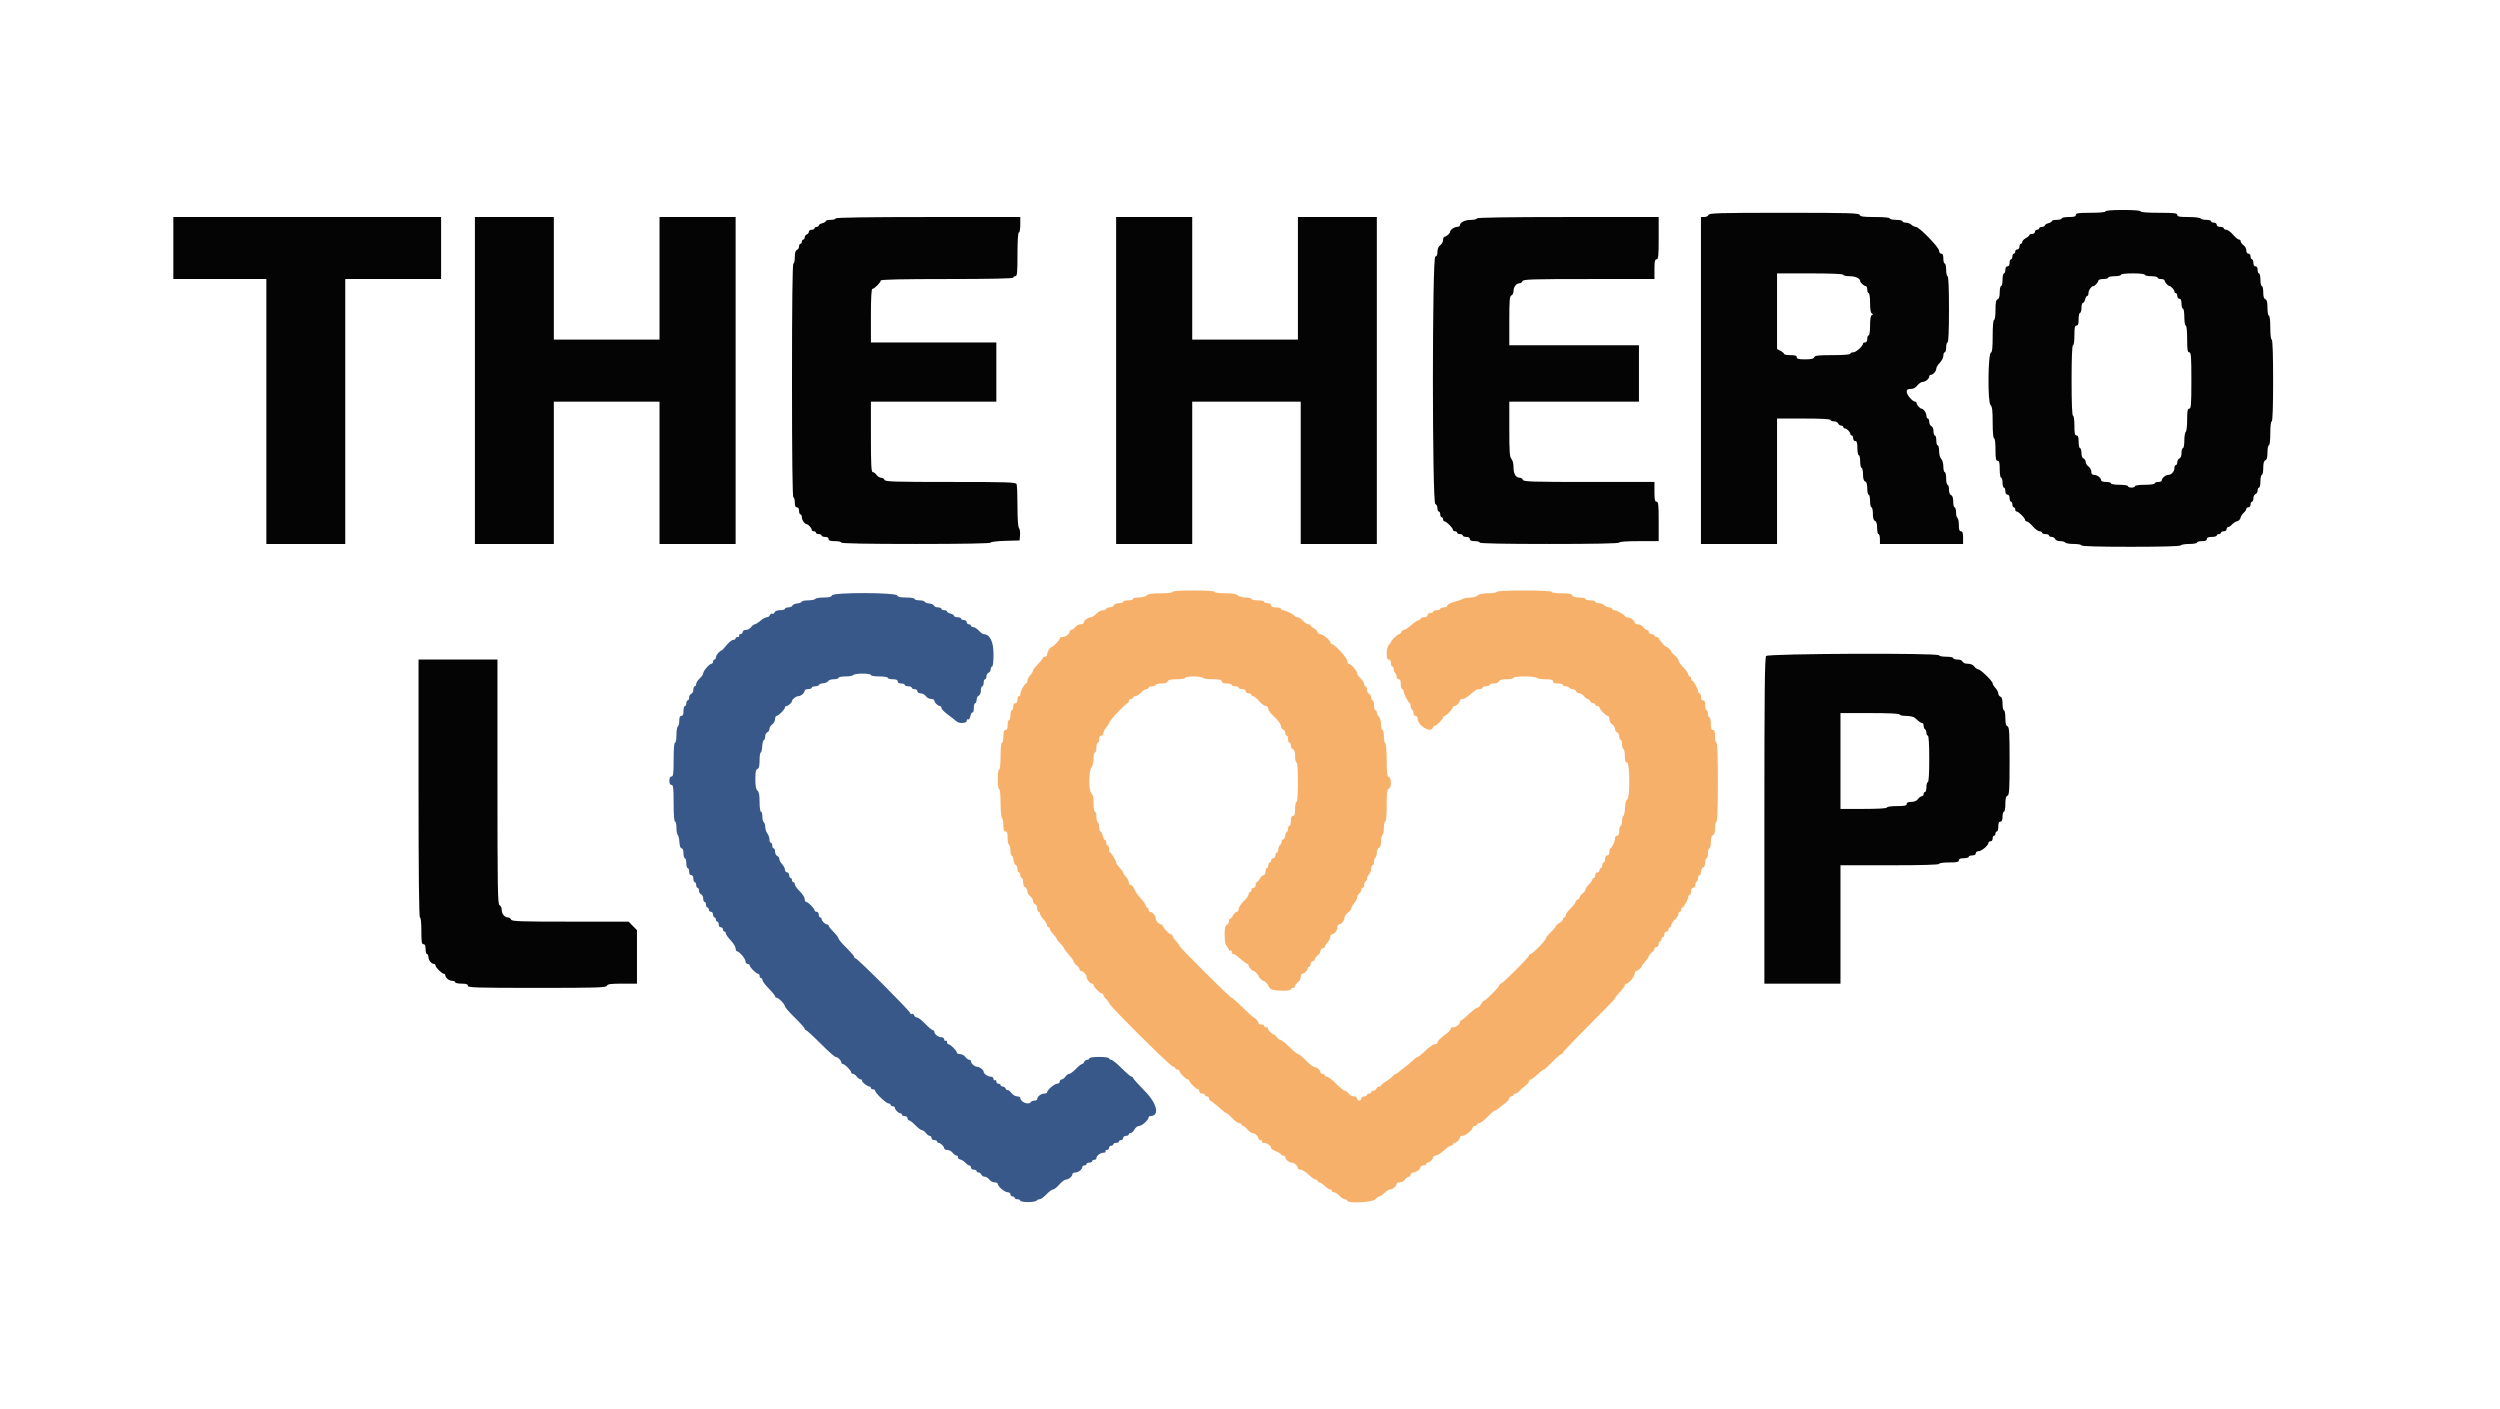
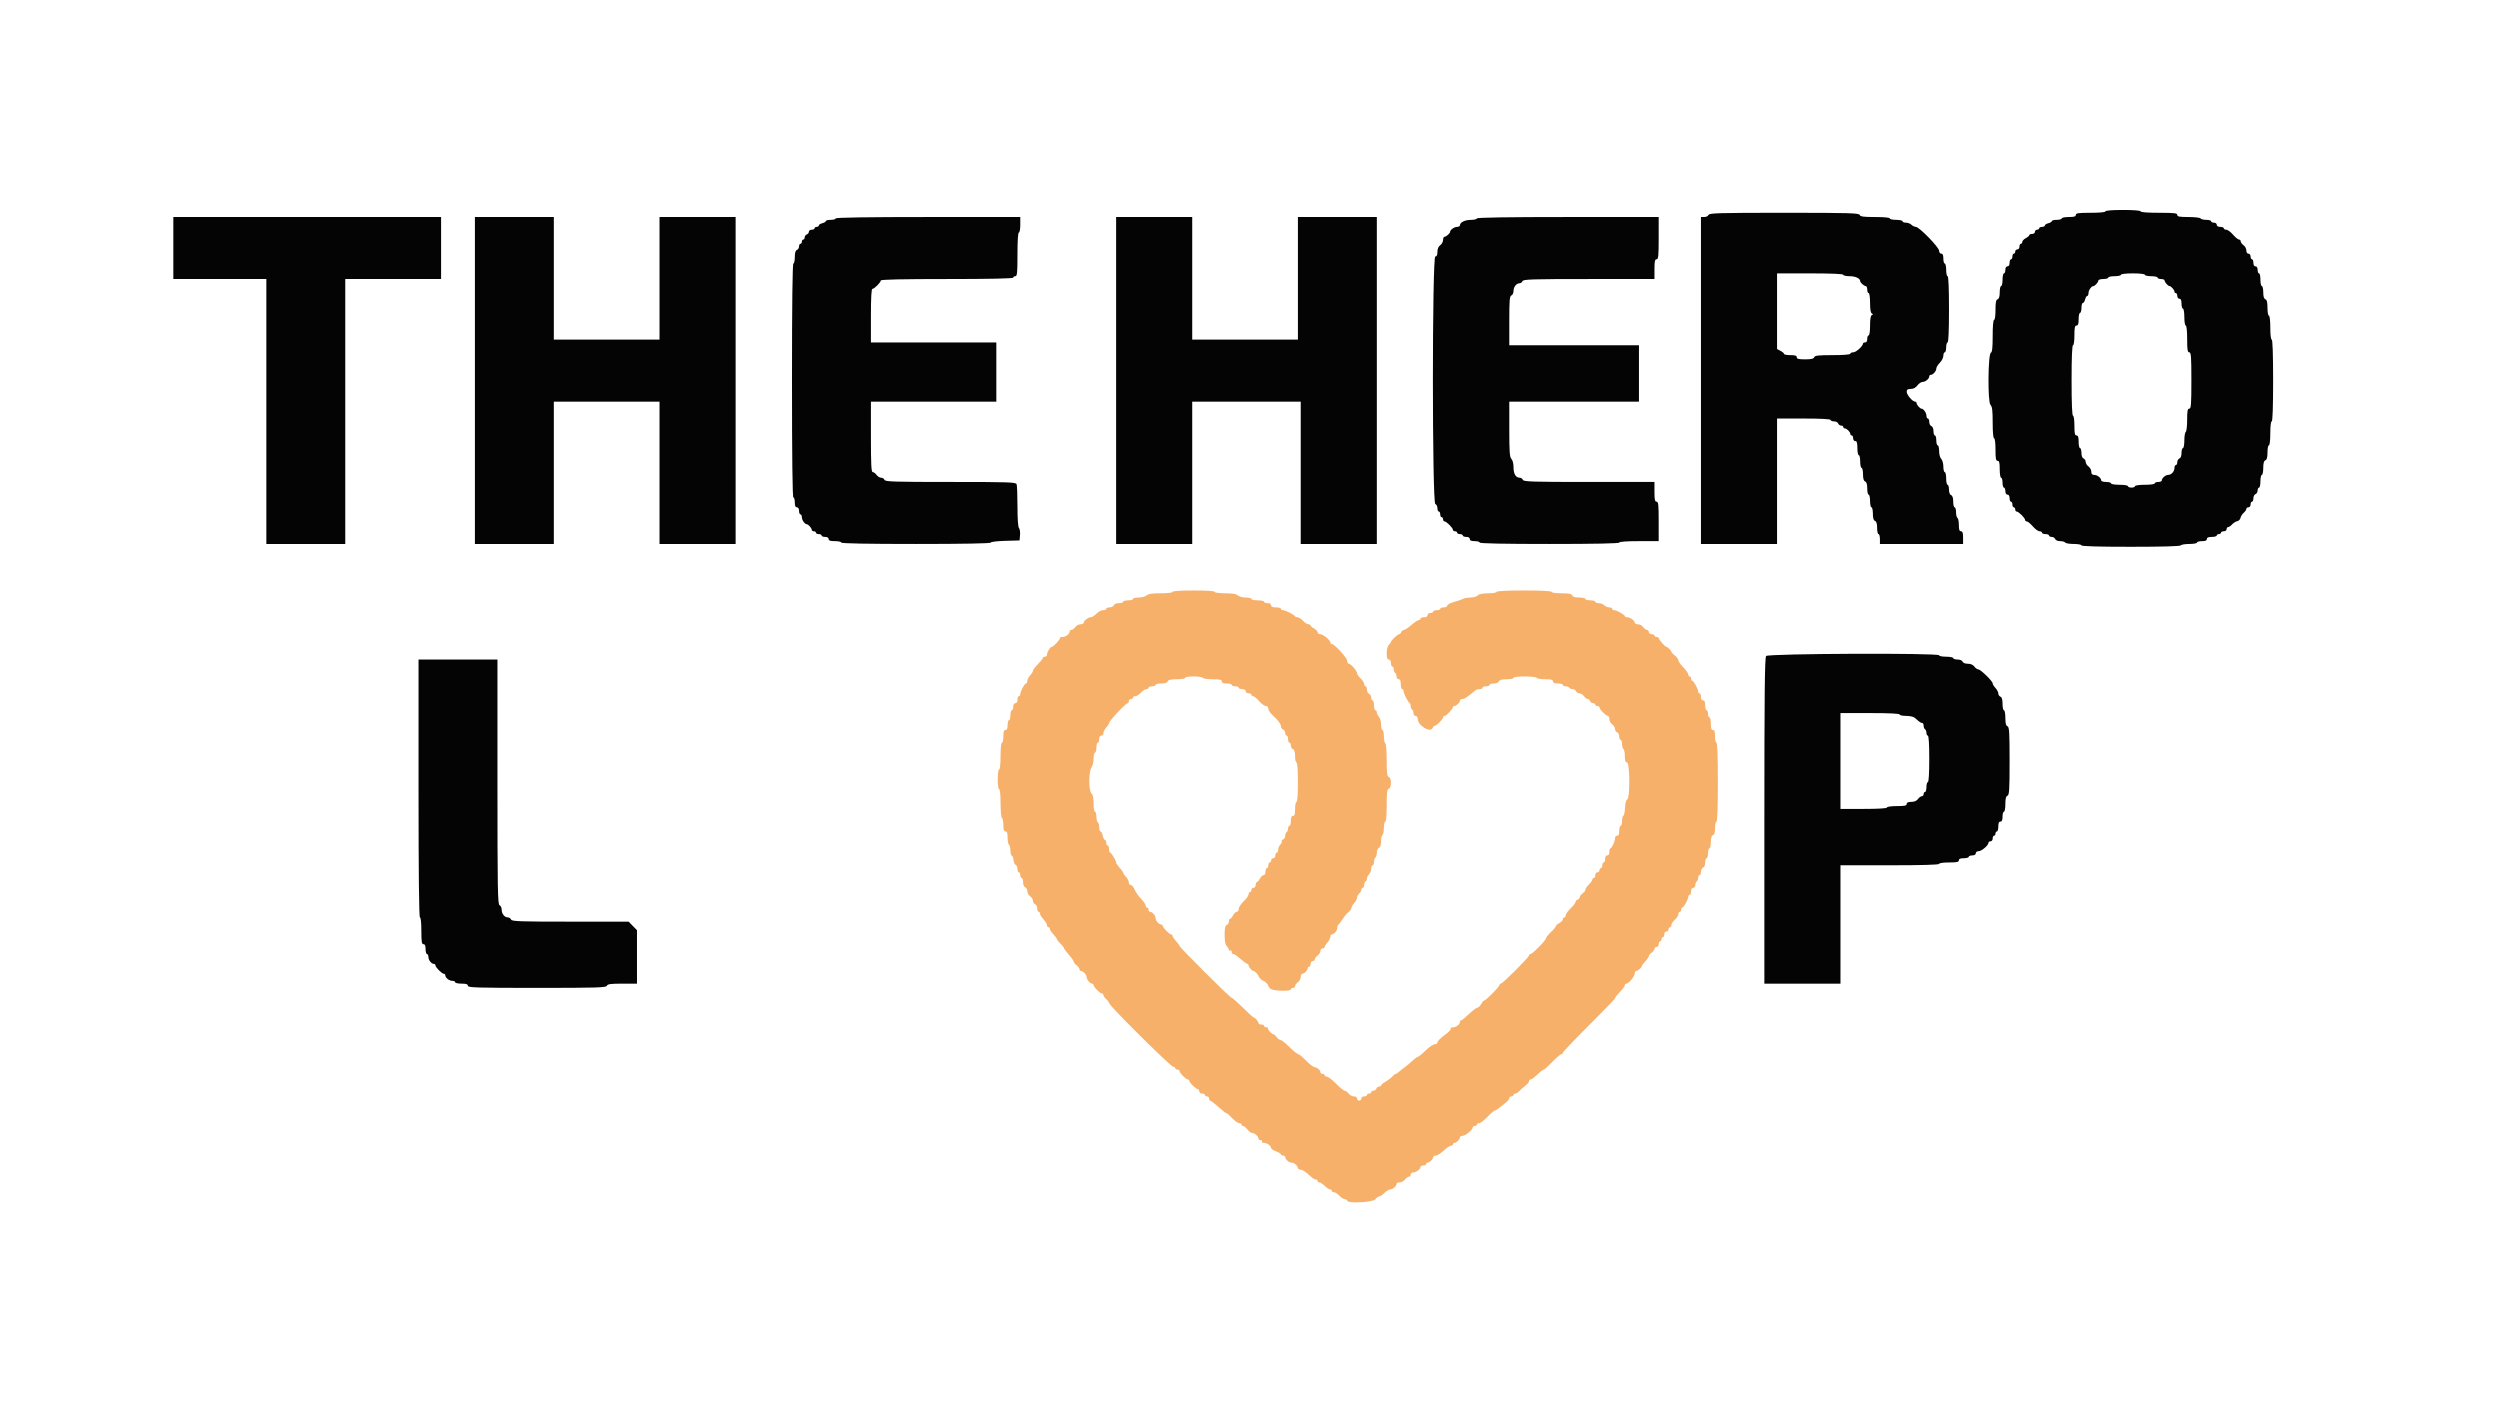
<svg xmlns="http://www.w3.org/2000/svg" id="svg" version="1.1" width="400" height="225.397" viewBox="0, 0, 400,225.397">
  <g id="svgg">
-     <path id="path0" d="M187.599 94.701 C 187.599 94.834,186.815 94.927,185.698 94.927 C 184.310 94.927,183.707 95.018,183.459 95.265 C 183.270 95.455,182.719 95.603,182.203 95.603 C 181.698 95.603,181.285 95.705,181.285 95.829 C 181.285 95.953,180.930 96.054,180.496 96.054 C 180.062 96.054,179.707 96.156,179.707 96.280 C 179.707 96.404,179.399 96.505,179.023 96.505 C 178.624 96.505,178.286 96.646,178.210 96.843 C 178.139 97.029,177.837 97.182,177.541 97.182 C 177.244 97.182,177.001 97.283,177.001 97.407 C 177.001 97.531,176.794 97.632,176.541 97.632 C 176.111 97.632,175.895 97.758,175.093 98.478 C 174.920 98.633,174.644 98.763,174.481 98.767 C 174.073 98.777,173.393 99.316,173.393 99.630 C 173.393 99.772,173.162 99.887,172.880 99.887 C 172.597 99.887,172.219 100.090,172.041 100.338 C 171.862 100.586,171.586 100.789,171.427 100.789 C 171.268 100.789,171.139 100.898,171.139 101.031 C 171.139 101.440,170.521 101.917,169.990 101.917 C 169.712 101.917,169.543 101.974,169.613 102.044 C 169.749 102.180,168.555 103.495,168.296 103.495 C 168.038 103.495,167.546 104.263,167.538 104.679 C 167.534 104.896,167.379 105.073,167.193 105.073 C 167.007 105.073,166.855 105.165,166.855 105.276 C 166.855 105.388,166.499 105.834,166.065 106.268 C 165.631 106.702,165.276 107.173,165.276 107.315 C 165.276 107.457,165.073 107.790,164.825 108.056 C 164.577 108.323,164.374 108.724,164.374 108.949 C 164.374 109.174,164.280 109.357,164.165 109.357 C 163.925 109.357,163.247 110.631,163.247 111.083 C 163.247 111.250,163.145 111.387,163.021 111.387 C 162.897 111.387,162.796 111.640,162.796 111.950 C 162.796 112.301,162.668 112.514,162.458 112.514 C 162.247 112.514,162.120 112.727,162.120 113.078 C 162.120 113.388,162.018 113.641,161.894 113.641 C 161.770 113.641,161.669 113.997,161.669 114.431 C 161.669 114.865,161.567 115.220,161.443 115.220 C 161.319 115.220,161.218 115.575,161.218 116.009 C 161.218 116.560,161.116 116.798,160.879 116.798 C 160.629 116.798,160.541 117.061,160.541 117.813 C 160.541 118.371,160.440 118.828,160.316 118.828 C 160.181 118.828,160.090 119.692,160.090 120.970 C 160.090 122.247,159.999 123.112,159.865 123.112 C 159.736 123.112,159.639 123.788,159.639 124.690 C 159.639 125.592,159.736 126.268,159.865 126.268 C 160.000 126.268,160.090 127.166,160.090 128.510 C 160.090 129.761,160.190 130.813,160.316 130.891 C 160.440 130.967,160.541 131.481,160.541 132.031 C 160.541 132.771,160.630 133.033,160.879 133.033 C 161.129 133.033,161.218 133.294,161.218 134.034 C 161.218 134.585,161.319 135.098,161.443 135.175 C 161.567 135.251,161.669 135.655,161.669 136.071 C 161.669 136.488,161.769 136.862,161.892 136.903 C 162.015 136.945,162.140 137.270,162.169 137.625 C 162.198 137.981,162.351 138.322,162.509 138.382 C 162.667 138.443,162.796 138.735,162.796 139.032 C 162.796 139.329,162.897 139.572,163.021 139.572 C 163.145 139.572,163.247 139.775,163.247 140.023 C 163.247 140.271,163.348 140.474,163.472 140.474 C 163.596 140.474,163.698 140.781,163.698 141.157 C 163.698 141.557,163.838 141.894,164.036 141.970 C 164.222 142.042,164.374 142.321,164.374 142.590 C 164.374 142.859,164.577 143.226,164.825 143.405 C 165.073 143.584,165.276 143.913,165.276 144.138 C 165.276 144.363,165.428 144.605,165.614 144.676 C 165.800 144.747,165.953 145.049,165.953 145.345 C 165.953 145.642,166.054 145.885,166.178 145.885 C 166.302 145.885,166.404 146.022,166.404 146.190 C 166.404 146.358,166.657 146.769,166.967 147.104 C 167.277 147.438,167.531 147.859,167.531 148.039 C 167.531 148.218,167.632 148.365,167.756 148.365 C 167.880 148.365,167.982 148.474,167.982 148.607 C 167.982 148.740,168.109 148.990,168.264 149.163 C 168.871 149.840,169.109 150.156,169.109 150.283 C 169.109 150.355,169.363 150.669,169.673 150.979 C 169.983 151.289,170.237 151.615,170.237 151.704 C 170.237 151.793,170.590 152.270,171.022 152.765 C 171.453 153.259,171.808 153.768,171.811 153.896 C 171.813 154.024,172.018 154.274,172.266 154.453 C 172.514 154.632,172.717 154.908,172.717 155.067 C 172.717 155.225,172.826 155.355,172.959 155.355 C 173.292 155.355,173.843 155.936,173.852 156.297 C 173.861 156.705,174.401 157.384,174.715 157.384 C 174.856 157.384,174.972 157.491,174.972 157.620 C 174.972 157.926,176.008 158.963,176.314 158.963 C 176.444 158.963,176.550 159.078,176.550 159.218 C 176.550 159.359,176.747 159.644,176.987 159.853 C 177.227 160.061,177.456 160.374,177.494 160.549 C 177.602 161.033,187.335 170.688,187.716 170.688 C 187.900 170.688,188.050 170.789,188.050 170.913 C 188.050 171.037,188.202 171.139,188.388 171.139 C 188.574 171.139,188.726 171.245,188.726 171.374 C 188.726 171.680,189.763 172.717,190.069 172.717 C 190.198 172.717,190.304 172.832,190.304 172.973 C 190.304 173.243,191.425 174.295,191.714 174.295 C 191.807 174.295,191.883 174.448,191.883 174.634 C 191.883 174.821,192.083 174.972,192.334 174.972 C 192.582 174.972,192.785 175.073,192.785 175.197 C 192.785 175.321,192.937 175.423,193.123 175.423 C 193.309 175.423,193.461 175.575,193.461 175.761 C 193.461 175.947,193.537 176.102,193.630 176.104 C 193.723 176.107,194.205 176.463,194.701 176.894 C 196.015 178.036,196.134 178.129,196.285 178.129 C 196.361 178.129,196.758 178.484,197.167 178.918 C 197.576 179.352,198.077 179.707,198.279 179.707 C 198.482 179.707,198.647 179.808,198.647 179.932 C 198.647 180.056,198.759 180.158,198.897 180.158 C 199.034 180.158,199.345 180.411,199.589 180.722 C 199.833 181.032,200.185 181.285,200.371 181.285 C 200.762 181.285,201.353 181.818,201.353 182.171 C 201.353 182.304,201.511 182.413,201.704 182.413 C 201.898 182.413,201.993 182.514,201.917 182.638 C 201.840 182.762,201.993 182.864,202.258 182.864 C 202.744 182.864,203.382 183.342,203.382 183.707 C 203.382 183.817,203.737 184.046,204.171 184.216 C 204.605 184.387,204.961 184.609,204.961 184.710 C 204.961 184.810,205.113 184.893,205.299 184.893 C 205.485 184.893,205.637 185.002,205.637 185.134 C 205.637 185.500,206.233 186.020,206.652 186.020 C 207.070 186.020,207.666 186.541,207.666 186.906 C 207.666 187.039,207.867 187.148,208.113 187.148 C 208.359 187.148,208.926 187.503,209.373 187.937 C 209.820 188.371,210.329 188.726,210.504 188.726 C 210.680 188.726,210.823 188.828,210.823 188.952 C 210.823 189.076,210.932 189.177,211.065 189.177 C 211.197 189.177,211.448 189.304,211.620 189.459 C 212.367 190.128,212.622 190.304,212.843 190.304 C 212.972 190.304,213.078 190.406,213.078 190.530 C 213.078 190.654,213.235 190.755,213.427 190.755 C 213.619 190.755,214.011 191.009,214.298 191.319 C 214.586 191.629,214.987 191.883,215.189 191.883 C 215.392 191.883,215.558 191.984,215.558 192.108 C 215.558 192.589,219.708 192.382,220.068 191.883 C 220.246 191.635,220.518 191.432,220.671 191.432 C 220.824 191.432,221.203 191.178,221.513 190.868 C 221.823 190.558,222.241 190.304,222.441 190.304 C 222.855 190.304,223.450 189.782,223.450 189.419 C 223.450 189.286,223.681 189.177,223.964 189.177 C 224.246 189.177,224.624 188.974,224.803 188.726 C 224.981 188.478,225.258 188.275,225.416 188.275 C 225.575 188.275,225.705 188.123,225.705 187.937 C 225.705 187.751,225.882 187.595,226.099 187.591 C 226.587 187.583,227.283 187.075,227.283 186.728 C 227.283 186.587,227.486 186.471,227.734 186.471 C 227.982 186.471,228.185 186.370,228.185 186.246 C 228.185 186.122,228.294 186.020,228.426 186.020 C 228.739 186.020,229.312 185.447,229.312 185.134 C 229.312 185.002,229.501 184.893,229.732 184.893 C 229.962 184.893,230.528 184.538,230.988 184.104 C 231.448 183.670,231.970 183.315,232.147 183.315 C 232.324 183.315,232.469 183.213,232.469 183.089 C 232.469 182.965,232.578 182.864,232.711 182.864 C 233.023 182.864,233.596 182.290,233.596 181.978 C 233.596 181.845,233.774 181.736,233.991 181.736 C 234.452 181.736,235.626 180.786,235.626 180.413 C 235.626 180.273,235.778 180.158,235.964 180.158 C 236.150 180.158,236.302 180.056,236.302 179.932 C 236.302 179.808,236.467 179.707,236.667 179.707 C 236.868 179.707,237.470 179.250,238.005 178.692 C 238.540 178.134,239.070 177.678,239.183 177.678 C 239.297 177.678,239.602 177.494,239.861 177.269 C 240.120 177.044,240.592 176.665,240.910 176.426 C 241.228 176.187,241.488 175.864,241.488 175.707 C 241.488 175.551,241.640 175.423,241.826 175.423 C 242.012 175.423,242.165 175.321,242.165 175.197 C 242.165 175.073,242.294 174.972,242.453 174.972 C 242.611 174.972,242.896 174.794,243.085 174.577 C 243.275 174.360,243.703 173.981,244.037 173.735 C 244.372 173.488,244.645 173.158,244.645 173.002 C 244.645 172.845,244.751 172.717,244.881 172.717 C 245.010 172.717,245.360 172.489,245.659 172.210 C 246.481 171.441,246.866 171.139,247.022 171.139 C 247.100 171.139,247.709 170.581,248.375 169.899 C 249.041 169.216,249.692 168.658,249.821 168.658 C 249.950 168.658,250.056 168.559,250.056 168.438 C 250.056 168.317,251.933 166.346,254.228 164.057 C 256.522 161.769,258.399 159.834,258.399 159.758 C 258.399 159.605,258.706 159.216,259.470 158.398 C 259.749 158.100,259.977 157.750,259.977 157.620 C 259.977 157.491,260.092 157.384,260.233 157.384 C 260.606 157.384,261.555 156.211,261.556 155.750 C 261.556 155.533,261.665 155.355,261.797 155.355 C 262.057 155.355,262.683 154.801,262.683 154.572 C 262.683 154.496,262.937 154.160,263.247 153.826 C 263.557 153.491,263.811 153.112,263.811 152.983 C 263.811 152.854,264.014 152.603,264.262 152.424 C 264.510 152.245,264.713 151.969,264.713 151.810 C 264.713 151.652,264.865 151.522,265.051 151.522 C 265.239 151.522,265.389 151.322,265.389 151.071 C 265.389 150.823,265.490 150.620,265.614 150.620 C 265.738 150.620,265.840 150.468,265.840 150.282 C 265.840 150.096,265.941 149.944,266.065 149.944 C 266.189 149.944,266.291 149.741,266.291 149.493 C 266.291 149.242,266.441 149.042,266.629 149.042 C 266.815 149.042,266.967 148.890,266.967 148.703 C 266.967 148.517,267.069 148.365,267.193 148.365 C 267.317 148.365,267.418 148.208,267.418 148.016 C 267.418 147.824,267.672 147.432,267.982 147.145 C 268.292 146.858,268.546 146.457,268.546 146.254 C 268.546 146.051,268.647 145.885,268.771 145.885 C 268.895 145.885,268.997 145.733,268.997 145.547 C 268.997 145.361,269.073 145.208,269.166 145.207 C 269.393 145.205,270.124 143.902,270.124 143.499 C 270.124 143.323,270.225 143.179,270.349 143.179 C 270.474 143.179,270.575 142.926,270.575 142.616 C 270.575 142.265,270.703 142.052,270.913 142.052 C 271.099 142.052,271.251 141.855,271.251 141.614 C 271.251 141.374,271.353 141.114,271.477 141.037 C 271.601 140.961,271.702 140.701,271.702 140.460 C 271.702 140.219,271.804 140.023,271.928 140.023 C 272.052 140.023,272.153 139.780,272.153 139.483 C 272.153 139.186,272.306 138.885,272.492 138.814 C 272.689 138.738,272.830 138.400,272.830 138.000 C 272.830 137.624,272.931 137.317,273.055 137.317 C 273.179 137.317,273.281 136.962,273.281 136.528 C 273.281 136.094,273.382 135.738,273.506 135.738 C 273.630 135.738,273.732 135.293,273.732 134.748 C 273.732 134.075,273.840 133.716,274.070 133.628 C 274.302 133.539,274.408 133.176,274.408 132.476 C 274.408 131.914,274.510 131.454,274.634 131.454 C 274.779 131.454,274.859 129.200,274.859 125.141 C 274.859 121.082,274.779 118.828,274.634 118.828 C 274.510 118.828,274.408 118.371,274.408 117.813 C 274.408 117.061,274.320 116.798,274.070 116.798 C 273.819 116.798,273.732 116.535,273.732 115.784 C 273.732 115.225,273.630 114.769,273.506 114.769 C 273.382 114.769,273.281 114.515,273.281 114.205 C 273.281 113.895,273.179 113.641,273.055 113.641 C 272.931 113.641,272.830 113.286,272.830 112.852 C 272.830 112.301,272.728 112.063,272.492 112.063 C 272.281 112.063,272.153 111.850,272.153 111.499 C 272.153 111.189,272.052 110.936,271.928 110.936 C 271.804 110.936,271.702 110.792,271.702 110.616 C 271.702 110.213,270.971 108.910,270.744 108.908 C 270.651 108.907,270.575 108.754,270.575 108.568 C 270.575 108.382,270.474 108.230,270.349 108.230 C 270.225 108.230,270.124 108.087,270.124 107.911 C 270.124 107.736,269.769 107.227,269.335 106.780 C 268.901 106.333,268.546 105.824,268.546 105.649 C 268.546 105.474,268.292 105.132,267.982 104.888 C 267.672 104.644,267.418 104.376,267.418 104.292 C 267.418 104.091,266.818 103.495,266.615 103.495 C 266.416 103.495,265.390 102.315,265.389 102.086 C 265.389 101.993,265.237 101.917,265.051 101.917 C 264.865 101.917,264.713 101.815,264.713 101.691 C 264.713 101.567,264.510 101.466,264.262 101.466 C 264.011 101.466,263.811 101.315,263.811 101.127 C 263.811 100.941,263.681 100.789,263.522 100.789 C 263.364 100.789,263.087 100.586,262.909 100.338 C 262.730 100.090,262.352 99.887,262.070 99.887 C 261.787 99.887,261.556 99.772,261.556 99.630 C 261.556 99.284,260.859 98.776,260.372 98.767 C 260.155 98.763,259.977 98.684,259.976 98.591 C 259.974 98.364,258.670 97.632,258.268 97.632 C 258.092 97.632,257.948 97.531,257.948 97.407 C 257.948 97.283,257.738 97.182,257.481 97.182 C 257.224 97.182,256.862 97.029,256.676 96.843 C 256.490 96.657,256.091 96.505,255.790 96.505 C 255.489 96.505,255.242 96.404,255.242 96.280 C 255.242 96.156,254.887 96.054,254.453 96.054 C 254.019 96.054,253.664 95.953,253.664 95.829 C 253.664 95.705,253.218 95.603,252.674 95.603 C 252.001 95.603,251.641 95.495,251.553 95.265 C 251.455 95.009,251.039 94.927,249.838 94.927 C 248.931 94.927,248.253 94.830,248.253 94.701 C 248.253 94.559,246.637 94.476,243.856 94.476 C 241.075 94.476,239.459 94.559,239.459 94.701 C 239.459 94.826,238.863 94.927,238.122 94.927 C 237.234 94.927,236.672 95.040,236.447 95.265 C 236.261 95.451,235.745 95.603,235.301 95.603 C 234.856 95.603,234.316 95.698,234.101 95.814 C 233.885 95.929,233.227 96.155,232.638 96.314 C 232.049 96.473,231.567 96.734,231.567 96.893 C 231.567 97.051,231.313 97.182,231.003 97.182 C 230.693 97.182,230.440 97.283,230.440 97.407 C 230.440 97.531,230.186 97.632,229.876 97.632 C 229.566 97.632,229.312 97.734,229.312 97.858 C 229.312 97.982,229.109 98.083,228.861 98.083 C 228.611 98.083,228.410 98.234,228.410 98.422 C 228.410 98.632,228.197 98.760,227.847 98.760 C 227.537 98.760,227.283 98.861,227.283 98.985 C 227.283 99.109,227.156 99.213,227.001 99.215 C 226.846 99.218,226.315 99.573,225.820 100.004 C 225.325 100.436,224.789 100.789,224.629 100.789 C 224.469 100.789,224.279 100.941,224.208 101.127 C 224.136 101.313,223.983 101.466,223.866 101.466 C 223.633 101.466,222.548 102.491,222.548 102.712 C 222.548 102.788,222.396 103.003,222.210 103.189 C 222.011 103.388,221.871 103.939,221.871 104.526 C 221.871 105.263,221.960 105.524,222.210 105.524 C 222.420 105.524,222.548 105.737,222.548 106.088 C 222.548 106.398,222.649 106.652,222.773 106.652 C 222.897 106.652,222.999 106.849,222.999 107.089 C 222.999 107.330,223.100 107.590,223.224 107.666 C 223.348 107.743,223.450 108.003,223.450 108.243 C 223.450 108.484,223.602 108.681,223.788 108.681 C 224.024 108.681,224.126 108.919,224.126 109.470 C 224.126 109.904,224.228 110.259,224.352 110.259 C 224.476 110.259,224.577 110.403,224.577 110.579 C 224.577 110.955,225.290 112.368,225.536 112.477 C 225.629 112.518,225.705 112.740,225.705 112.971 C 225.705 113.201,225.806 113.452,225.930 113.529 C 226.054 113.605,226.156 113.865,226.156 114.106 C 226.156 114.346,226.308 114.543,226.494 114.543 C 226.682 114.543,226.832 114.744,226.832 114.996 C 226.832 116.081,228.894 117.339,229.231 116.460 C 229.302 116.274,229.456 116.122,229.572 116.122 C 229.860 116.122,230.891 115.072,230.891 114.779 C 230.891 114.649,231.006 114.543,231.146 114.543 C 231.416 114.543,232.468 113.422,232.469 113.134 C 232.469 113.041,232.578 112.965,232.711 112.965 C 233.023 112.965,233.596 112.391,233.596 112.079 C 233.596 111.946,233.774 111.838,233.991 111.837 C 234.334 111.837,234.718 111.580,236.011 110.489 C 236.161 110.363,236.490 110.259,236.744 110.259 C 236.997 110.259,237.204 110.158,237.204 110.034 C 237.204 109.910,237.458 109.808,237.768 109.808 C 238.078 109.808,238.331 109.707,238.331 109.583 C 238.331 109.459,238.639 109.357,239.015 109.357 C 239.415 109.357,239.752 109.217,239.828 109.019 C 239.919 108.782,240.289 108.681,241.061 108.681 C 241.668 108.681,242.165 108.579,242.165 108.455 C 242.165 108.324,242.912 108.230,243.955 108.230 C 244.940 108.230,245.808 108.331,245.885 108.455 C 245.962 108.579,246.576 108.681,247.251 108.681 C 248.191 108.681,248.478 108.760,248.478 109.019 C 248.478 109.255,248.716 109.357,249.267 109.357 C 249.701 109.357,250.056 109.459,250.056 109.583 C 250.056 109.707,250.253 109.808,250.494 109.808 C 250.735 109.808,250.994 109.910,251.071 110.034 C 251.148 110.158,251.396 110.259,251.624 110.259 C 251.851 110.259,252.096 110.411,252.167 110.598 C 252.239 110.784,252.481 110.936,252.705 110.936 C 252.930 110.936,253.260 111.139,253.439 111.387 C 253.617 111.635,253.883 111.838,254.028 111.838 C 254.173 111.838,254.351 111.990,254.422 112.176 C 254.493 112.362,254.707 112.514,254.897 112.514 C 255.087 112.514,255.242 112.616,255.242 112.740 C 255.242 112.864,255.395 112.965,255.581 112.965 C 255.767 112.965,255.919 113.071,255.919 113.201 C 255.919 113.507,256.955 114.543,257.261 114.543 C 257.391 114.543,257.497 114.775,257.497 115.057 C 257.497 115.340,257.700 115.718,257.948 115.896 C 258.196 116.075,258.399 116.405,258.399 116.630 C 258.399 116.854,258.551 117.096,258.737 117.168 C 258.923 117.239,259.076 117.540,259.076 117.837 C 259.076 118.134,259.177 118.377,259.301 118.377 C 259.425 118.377,259.526 118.675,259.526 119.040 C 259.526 119.404,259.628 119.766,259.752 119.842 C 259.876 119.919,259.977 120.432,259.977 120.983 C 259.977 121.723,260.066 121.984,260.316 121.984 C 260.783 121.984,260.823 127.733,260.357 127.912 C 260.173 127.983,260.040 128.485,260.006 129.233 C 259.977 129.897,259.857 130.474,259.740 130.515 C 259.622 130.556,259.526 130.937,259.526 131.360 C 259.526 131.784,259.425 132.131,259.301 132.131 C 259.177 132.131,259.076 132.486,259.076 132.920 C 259.076 133.471,258.974 133.709,258.737 133.709 C 258.551 133.709,258.399 133.892,258.399 134.115 C 258.399 134.619,257.895 135.734,257.666 135.737 C 257.573 135.738,257.497 135.992,257.497 136.302 C 257.497 136.653,257.369 136.866,257.159 136.866 C 256.949 136.866,256.821 137.079,256.821 137.430 C 256.821 137.740,256.719 137.993,256.595 137.993 C 256.471 137.993,256.370 138.196,256.370 138.444 C 256.370 138.692,256.268 138.895,256.144 138.895 C 256.020 138.895,255.919 139.047,255.919 139.233 C 255.919 139.419,255.767 139.572,255.581 139.572 C 255.393 139.572,255.242 139.772,255.242 140.023 C 255.242 140.271,255.141 140.474,255.017 140.474 C 254.893 140.474,254.791 140.580,254.791 140.709 C 254.791 140.839,254.538 141.199,254.228 141.509 C 253.918 141.819,253.664 142.198,253.664 142.351 C 253.664 142.504,253.461 142.775,253.213 142.954 C 252.965 143.133,252.762 143.398,252.762 143.543 C 252.762 143.689,252.610 143.866,252.424 143.937 C 252.238 144.009,252.086 144.180,252.086 144.318 C 252.086 144.457,251.731 144.915,251.297 145.336 C 250.862 145.758,250.507 146.257,250.507 146.445 C 250.507 146.633,250.406 146.787,250.282 146.787 C 250.158 146.787,250.056 146.922,250.056 147.087 C 250.056 147.252,249.803 147.523,249.493 147.689 C 249.183 147.855,248.929 148.082,248.929 148.193 C 248.929 148.304,248.574 148.730,248.140 149.140 C 247.706 149.549,247.351 149.998,247.351 150.136 C 247.351 150.452,245.184 152.649,244.873 152.649 C 244.748 152.649,244.645 152.750,244.645 152.872 C 244.645 153.163,240.423 157.384,240.132 157.384 C 240.010 157.384,239.910 157.487,239.910 157.613 C 239.910 157.884,237.732 160.090,237.465 160.090 C 237.363 160.090,237.145 160.344,236.979 160.654 C 236.813 160.964,236.549 161.218,236.393 161.218 C 236.237 161.218,235.632 161.674,235.050 162.232 C 234.467 162.790,233.902 163.247,233.794 163.247 C 233.685 163.247,233.596 163.356,233.596 163.488 C 233.596 163.891,232.982 164.374,232.472 164.374 C 232.208 164.374,232.046 164.462,232.112 164.570 C 232.179 164.678,231.918 165.007,231.532 165.303 C 230.332 166.222,229.989 166.560,229.989 166.825 C 229.989 166.965,229.795 167.080,229.558 167.080 C 229.322 167.080,228.658 167.537,228.084 168.095 C 227.510 168.653,226.946 169.109,226.831 169.109 C 226.716 169.109,226.333 169.388,225.981 169.729 C 225.628 170.070,225.055 170.552,224.708 170.800 C 224.360 171.048,223.943 171.378,223.779 171.533 C 223.616 171.688,223.411 171.815,223.323 171.815 C 223.236 171.815,223.000 172.000,222.800 172.226 C 222.599 172.452,222.105 172.829,221.702 173.064 C 221.299 173.298,220.970 173.570,220.970 173.668 C 220.970 173.765,220.828 173.844,220.655 173.844 C 220.483 173.844,220.283 173.997,220.212 174.183 C 220.140 174.369,219.926 174.521,219.737 174.521 C 219.547 174.521,219.391 174.622,219.391 174.746 C 219.391 174.870,219.239 174.972,219.053 174.972 C 218.867 174.972,218.715 175.073,218.715 175.197 C 218.715 175.321,218.512 175.423,218.264 175.423 C 218.013 175.423,217.813 175.573,217.813 175.761 C 217.813 175.947,217.661 176.099,217.475 176.099 C 217.289 176.099,217.136 175.947,217.136 175.761 C 217.136 175.559,216.929 175.423,216.622 175.423 C 216.340 175.423,215.962 175.220,215.784 174.972 C 215.605 174.724,215.328 174.521,215.169 174.521 C 215.010 174.521,214.383 174.014,213.775 173.393 C 213.168 172.773,212.509 172.266,212.311 172.266 C 212.113 172.266,211.950 172.165,211.950 172.041 C 211.950 171.917,211.798 171.815,211.612 171.815 C 211.426 171.815,211.274 171.706,211.274 171.574 C 211.274 171.235,210.787 170.813,210.299 170.730 C 210.072 170.692,209.456 170.210,208.928 169.659 C 208.401 169.109,207.852 168.658,207.708 168.658 C 207.564 168.658,206.937 168.151,206.313 167.531 C 205.690 166.911,205.052 166.404,204.895 166.404 C 204.738 166.404,204.463 166.201,204.284 165.953 C 204.105 165.705,203.880 165.502,203.783 165.502 C 203.505 165.502,202.729 164.651,202.875 164.506 C 202.947 164.433,202.837 164.374,202.631 164.374 C 202.424 164.374,202.255 164.273,202.255 164.149 C 202.255 164.025,202.052 163.923,201.804 163.923 C 201.556 163.923,201.353 163.815,201.353 163.682 C 201.353 163.431,200.802 162.796,200.585 162.796 C 200.516 162.796,199.739 162.086,198.857 161.218 C 197.975 160.349,197.165 159.639,197.057 159.639 C 196.819 159.639,188.726 151.584,188.726 151.347 C 188.726 151.255,188.472 150.906,188.162 150.571 C 187.852 150.237,187.599 149.857,187.599 149.728 C 187.599 149.599,187.484 149.493,187.343 149.493 C 187.073 149.493,186.021 148.372,186.021 148.083 C 186.020 147.990,185.912 147.914,185.779 147.914 C 185.413 147.914,184.893 147.318,184.893 146.900 C 184.893 146.481,184.372 145.885,184.007 145.885 C 183.874 145.885,183.766 145.733,183.766 145.547 C 183.766 145.361,183.664 145.209,183.540 145.209 C 183.416 145.209,183.315 145.065,183.315 144.890 C 183.315 144.714,182.980 144.226,182.570 143.804 C 182.161 143.383,181.692 142.714,181.528 142.319 C 181.364 141.924,181.091 141.601,180.920 141.601 C 180.749 141.601,180.609 141.417,180.609 141.192 C 180.609 140.968,180.406 140.566,180.158 140.300 C 179.910 140.034,179.707 139.735,179.707 139.635 C 179.707 139.536,179.453 139.181,179.143 138.846 C 178.833 138.512,178.579 138.141,178.579 138.021 C 178.579 137.697,177.816 136.418,177.621 136.416 C 177.528 136.416,177.452 136.161,177.452 135.851 C 177.452 135.541,177.351 135.287,177.227 135.287 C 177.103 135.287,177.001 135.085,177.001 134.837 C 177.001 134.589,176.908 134.386,176.794 134.386 C 176.679 134.386,176.519 134.081,176.437 133.709 C 176.356 133.337,176.195 133.033,176.081 133.033 C 175.967 133.033,175.874 132.734,175.874 132.370 C 175.874 132.005,175.772 131.644,175.648 131.567 C 175.524 131.490,175.423 131.079,175.423 130.652 C 175.423 130.225,175.321 129.876,175.197 129.876 C 175.073 129.876,174.972 129.284,174.972 128.551 C 174.972 127.648,174.864 127.136,174.634 126.945 C 174.167 126.558,174.173 123.406,174.641 122.787 C 174.823 122.546,174.972 121.912,174.972 121.377 C 174.972 120.843,175.073 120.406,175.197 120.406 C 175.321 120.406,175.423 120.051,175.423 119.617 C 175.423 119.183,175.524 118.828,175.648 118.828 C 175.772 118.828,175.874 118.574,175.874 118.264 C 175.874 117.913,176.002 117.700,176.212 117.700 C 176.398 117.700,176.550 117.516,176.550 117.292 C 176.550 117.067,176.753 116.665,177.001 116.399 C 177.249 116.133,177.452 115.813,177.452 115.688 C 177.452 115.358,180.119 112.514,180.429 112.514 C 180.528 112.514,180.609 112.362,180.609 112.176 C 180.609 111.990,180.761 111.838,180.947 111.838 C 181.133 111.838,181.285 111.736,181.285 111.612 C 181.285 111.488,181.451 111.387,181.654 111.387 C 181.857 111.387,182.258 111.133,182.545 110.823 C 182.832 110.513,183.225 110.259,183.417 110.259 C 183.608 110.259,183.766 110.158,183.766 110.034 C 183.766 109.910,184.019 109.808,184.329 109.808 C 184.639 109.808,184.893 109.707,184.893 109.583 C 184.893 109.459,185.302 109.357,185.802 109.357 C 186.402 109.357,186.755 109.242,186.841 109.019 C 186.936 108.771,187.326 108.681,188.299 108.681 C 189.035 108.681,189.628 108.580,189.628 108.455 C 189.628 108.330,190.225 108.230,190.968 108.230 C 191.704 108.230,192.370 108.331,192.446 108.455 C 192.523 108.579,193.239 108.681,194.038 108.681 C 195.179 108.681,195.490 108.754,195.490 109.019 C 195.490 109.255,195.728 109.357,196.280 109.357 C 196.714 109.357,197.069 109.459,197.069 109.583 C 197.069 109.707,197.322 109.808,197.632 109.808 C 197.943 109.808,198.196 109.910,198.196 110.034 C 198.196 110.158,198.450 110.259,198.760 110.259 C 199.111 110.259,199.324 110.387,199.324 110.598 C 199.324 110.785,199.524 110.936,199.775 110.936 C 200.023 110.936,200.225 111.037,200.225 111.161 C 200.225 111.285,200.352 111.389,200.507 111.392 C 200.662 111.394,201.093 111.749,201.463 112.181 C 201.834 112.612,202.316 112.965,202.534 112.965 C 202.769 112.965,202.931 113.134,202.931 113.379 C 202.931 113.606,203.210 114.049,203.551 114.363 C 204.475 115.213,204.961 115.860,204.961 116.244 C 204.961 116.433,205.113 116.645,205.299 116.717 C 205.485 116.788,205.637 117.039,205.637 117.273 C 205.637 117.508,205.738 117.700,205.862 117.700 C 205.986 117.700,206.088 117.954,206.088 118.264 C 206.088 118.574,206.189 118.828,206.313 118.828 C 206.437 118.828,206.539 119.034,206.539 119.286 C 206.539 119.537,206.691 119.802,206.877 119.873 C 207.107 119.961,207.215 120.321,207.215 120.994 C 207.215 121.538,207.317 121.984,207.441 121.984 C 207.580 121.984,207.666 123.187,207.666 125.141 C 207.666 127.095,207.580 128.298,207.441 128.298 C 207.317 128.298,207.215 128.805,207.215 129.425 C 207.215 130.277,207.133 130.552,206.877 130.552 C 206.641 130.552,206.539 130.790,206.539 131.342 C 206.539 131.776,206.437 132.131,206.313 132.131 C 206.189 132.131,206.088 132.328,206.088 132.568 C 206.088 132.809,205.986 133.069,205.862 133.145 C 205.738 133.222,205.637 133.485,205.637 133.730 C 205.637 133.974,205.485 134.232,205.300 134.304 C 205.115 134.375,205.014 134.515,205.077 134.616 C 205.139 134.718,205.037 134.953,204.850 135.140 C 204.663 135.328,204.510 135.691,204.510 135.948 C 204.510 136.205,204.408 136.415,204.284 136.415 C 204.160 136.415,204.059 136.618,204.059 136.866 C 204.059 137.116,203.908 137.317,203.720 137.317 C 203.534 137.317,203.382 137.469,203.382 137.655 C 203.382 137.841,203.281 137.993,203.157 137.993 C 203.033 137.993,202.931 138.196,202.931 138.444 C 202.931 138.692,202.830 138.895,202.706 138.895 C 202.582 138.895,202.480 139.149,202.480 139.459 C 202.480 139.778,202.350 140.023,202.180 140.023 C 202.015 140.023,201.744 140.276,201.578 140.586 C 201.412 140.896,201.192 141.150,201.089 141.150 C 200.986 141.150,200.902 141.353,200.902 141.601 C 200.902 141.851,200.752 142.052,200.564 142.052 C 200.378 142.052,200.225 142.204,200.225 142.390 C 200.225 142.576,200.124 142.728,200.000 142.728 C 199.876 142.728,199.775 142.894,199.775 143.096 C 199.775 143.299,199.419 143.799,198.985 144.209 C 198.551 144.618,198.196 145.163,198.196 145.419 C 198.196 145.675,198.061 145.885,197.896 145.885 C 197.731 145.885,197.460 146.139,197.294 146.449 C 197.128 146.759,196.908 147.012,196.805 147.012 C 196.702 147.012,196.618 147.204,196.618 147.439 C 196.618 147.674,196.466 147.924,196.280 147.996 C 196.027 148.093,195.941 148.495,195.941 149.582 C 195.941 150.576,196.049 151.146,196.280 151.377 C 196.466 151.563,196.618 151.830,196.618 151.970 C 196.618 152.110,196.719 152.162,196.843 152.086 C 196.967 152.009,197.069 152.105,197.069 152.298 C 197.069 152.491,197.175 152.649,197.304 152.649 C 197.433 152.649,197.661 152.753,197.811 152.879 C 198.988 153.873,199.460 154.227,199.605 154.227 C 199.698 154.228,199.775 154.336,199.775 154.469 C 199.775 154.732,200.330 155.355,200.564 155.355 C 200.752 155.355,201.353 155.956,201.353 156.144 C 201.353 156.332,201.954 156.933,202.142 156.933 C 202.330 156.933,202.931 157.535,202.931 157.723 C 202.931 157.802,203.076 158.013,203.253 158.190 C 203.629 158.565,206.539 158.651,206.539 158.286 C 206.539 158.162,206.691 158.061,206.877 158.061 C 207.063 158.061,207.215 157.931,207.215 157.772 C 207.215 157.614,207.418 157.338,207.666 157.159 C 207.914 156.980,208.117 156.603,208.117 156.320 C 208.117 156.037,208.226 155.806,208.359 155.806 C 208.671 155.806,209.245 155.232,209.245 154.920 C 209.245 154.787,209.346 154.679,209.470 154.679 C 209.594 154.679,209.696 154.476,209.696 154.228 C 209.696 153.977,209.846 153.777,210.034 153.777 C 210.220 153.777,210.372 153.647,210.372 153.488 C 210.372 153.330,210.575 153.054,210.823 152.875 C 211.071 152.696,211.274 152.369,211.274 152.149 C 211.274 151.928,211.426 151.747,211.612 151.747 C 211.798 151.747,211.950 151.642,211.950 151.513 C 211.950 151.383,212.153 151.060,212.401 150.794 C 212.649 150.527,212.852 150.126,212.852 149.901 C 212.852 149.676,212.961 149.493,213.094 149.493 C 213.492 149.493,213.980 148.881,213.980 148.381 C 213.980 148.124,214.088 147.914,214.221 147.914 C 214.602 147.914,215.107 147.311,215.107 146.857 C 215.107 146.629,215.361 146.253,215.671 146.020 C 215.981 145.787,216.234 145.454,216.234 145.280 C 216.234 145.106,216.437 144.746,216.685 144.480 C 216.933 144.214,217.136 143.825,217.136 143.615 C 217.136 143.406,217.289 143.108,217.475 142.954 C 217.661 142.799,217.813 142.533,217.813 142.362 C 217.813 142.192,217.914 142.052,218.038 142.052 C 218.162 142.052,218.264 141.855,218.264 141.614 C 218.264 141.374,218.365 141.114,218.489 141.037 C 218.613 140.961,218.715 140.744,218.715 140.557 C 218.715 140.369,218.867 140.064,219.053 139.878 C 219.239 139.692,219.391 139.293,219.391 138.992 C 219.391 138.691,219.493 138.444,219.617 138.444 C 219.741 138.444,219.842 138.197,219.842 137.894 C 219.842 137.591,219.944 137.281,220.068 137.204 C 220.192 137.127,220.293 136.777,220.293 136.426 C 220.293 136.066,220.441 135.730,220.631 135.657 C 220.853 135.572,220.970 135.220,220.970 134.631 C 220.970 134.139,221.071 133.673,221.195 133.596 C 221.319 133.520,221.421 133.006,221.421 132.456 C 221.421 131.905,221.522 131.454,221.646 131.454 C 221.783 131.454,221.871 130.448,221.871 128.885 C 221.871 126.810,221.936 126.292,222.210 126.187 C 222.423 126.105,222.548 125.760,222.548 125.254 C 222.548 124.748,222.423 124.402,222.210 124.321 C 221.937 124.216,221.871 123.699,221.871 121.635 C 221.871 120.175,221.775 119.020,221.646 118.940 C 221.522 118.864,221.421 118.350,221.421 117.800 C 221.421 117.249,221.319 116.798,221.195 116.798 C 221.071 116.798,220.970 116.400,220.970 115.912 C 220.970 115.425,220.817 114.874,220.631 114.688 C 220.445 114.502,220.293 114.191,220.293 113.996 C 220.293 113.801,220.192 113.641,220.068 113.641 C 219.944 113.641,219.842 113.286,219.842 112.852 C 219.842 112.418,219.741 112.063,219.617 112.063 C 219.493 112.063,219.391 111.857,219.391 111.605 C 219.391 111.353,219.239 111.089,219.053 111.017 C 218.867 110.946,218.715 110.645,218.715 110.348 C 218.715 110.051,218.613 109.808,218.489 109.808 C 218.365 109.808,218.264 109.642,218.264 109.440 C 218.264 109.237,218.010 108.836,217.700 108.548 C 217.390 108.261,217.136 107.894,217.136 107.733 C 217.136 107.351,216.143 106.201,215.814 106.201 C 215.673 106.201,215.558 105.993,215.558 105.739 C 215.558 105.269,213.519 103.044,213.089 103.044 C 212.959 103.044,212.852 102.929,212.852 102.788 C 212.852 102.416,211.679 101.466,211.218 101.466 C 211.001 101.466,210.823 101.331,210.823 101.165 C 210.823 101.000,210.569 100.730,210.259 100.564 C 209.949 100.398,209.696 100.178,209.696 100.075 C 209.696 99.972,209.539 99.887,209.347 99.887 C 209.155 99.887,208.763 99.634,208.475 99.324 C 208.188 99.014,207.795 98.760,207.603 98.760 C 207.410 98.760,207.219 98.684,207.178 98.591 C 207.069 98.346,205.657 97.632,205.280 97.632 C 205.105 97.632,204.961 97.531,204.961 97.407 C 204.961 97.283,204.605 97.182,204.171 97.182 C 203.620 97.182,203.382 97.080,203.382 96.843 C 203.382 96.633,203.169 96.505,202.818 96.505 C 202.508 96.505,202.255 96.404,202.255 96.280 C 202.255 96.156,201.798 96.054,201.240 96.054 C 200.682 96.054,200.225 95.953,200.225 95.829 C 200.225 95.705,199.812 95.603,199.307 95.603 C 198.792 95.603,198.241 95.455,198.051 95.265 C 197.811 95.025,197.226 94.927,196.038 94.927 C 195.072 94.927,194.363 94.831,194.363 94.701 C 194.363 94.561,193.085 94.476,190.981 94.476 C 188.876 94.476,187.599 94.561,187.599 94.701 " stroke="none" fill="#f7b069" fill-rule="evenodd" />
-     <path id="path1" d="M133.117 95.258 C 133.021 95.508,132.654 95.603,131.782 95.603 C 131.120 95.603,130.516 95.705,130.440 95.829 C 130.363 95.953,129.858 96.054,129.318 96.054 C 128.777 96.054,128.301 96.155,128.260 96.278 C 128.219 96.401,127.894 96.525,127.538 96.555 C 127.182 96.584,126.842 96.737,126.781 96.895 C 126.721 97.052,126.428 97.182,126.131 97.182 C 125.835 97.182,125.592 97.283,125.592 97.407 C 125.592 97.531,125.248 97.632,124.827 97.632 C 124.341 97.632,124.012 97.761,123.927 97.985 C 123.852 98.179,123.688 98.274,123.563 98.196 C 123.437 98.118,123.273 98.213,123.199 98.407 C 123.124 98.601,122.897 98.760,122.693 98.760 C 122.489 98.760,122.028 99.014,121.667 99.324 C 121.307 99.634,120.898 99.887,120.759 99.887 C 120.619 99.887,120.359 100.090,120.180 100.338 C 120.002 100.586,119.624 100.789,119.341 100.789 C 119.035 100.789,118.828 100.926,118.828 101.127 C 118.828 101.313,118.669 101.466,118.476 101.466 C 118.283 101.466,118.187 101.567,118.264 101.691 C 118.340 101.815,118.245 101.917,118.052 101.917 C 117.858 101.917,117.700 102.018,117.700 102.142 C 117.700 102.266,117.523 102.373,117.306 102.379 C 117.089 102.386,116.581 102.802,116.178 103.305 C 115.775 103.809,115.445 104.158,115.445 104.083 C 115.445 104.008,115.242 104.149,114.994 104.397 C 114.746 104.645,114.543 105.000,114.543 105.186 C 114.543 105.372,114.442 105.524,114.318 105.524 C 114.194 105.524,114.092 105.676,114.092 105.862 C 114.092 106.048,113.977 106.201,113.837 106.201 C 113.507 106.201,112.515 107.351,112.514 107.733 C 112.514 107.894,112.260 108.261,111.950 108.548 C 111.640 108.836,111.387 109.237,111.387 109.440 C 111.387 109.642,111.285 109.808,111.161 109.808 C 111.037 109.808,110.936 110.051,110.936 110.348 C 110.936 110.645,110.784 110.946,110.598 111.017 C 110.411 111.089,110.259 111.353,110.259 111.605 C 110.259 111.857,110.158 112.063,110.034 112.063 C 109.910 112.063,109.808 112.266,109.808 112.514 C 109.808 112.762,109.707 112.965,109.583 112.965 C 109.459 112.965,109.357 113.320,109.357 113.754 C 109.357 114.305,109.255 114.543,109.019 114.543 C 108.784 114.543,108.681 114.780,108.681 115.319 C 108.681 115.746,108.579 116.158,108.455 116.234 C 108.331 116.311,108.230 116.926,108.230 117.601 C 108.230 118.275,108.129 118.828,108.005 118.828 C 107.867 118.828,107.779 119.880,107.779 121.533 C 107.779 123.788,107.723 124.239,107.441 124.239 C 107.215 124.239,107.103 124.464,107.103 124.915 C 107.103 125.366,107.215 125.592,107.441 125.592 C 107.724 125.592,107.779 126.068,107.779 128.523 C 107.779 130.327,107.866 131.454,108.005 131.454 C 108.129 131.454,108.230 131.891,108.230 132.424 C 108.230 132.957,108.326 133.490,108.443 133.608 C 108.561 133.725,108.682 134.253,108.713 134.780 C 108.749 135.389,108.876 135.738,109.063 135.738 C 109.249 135.738,109.357 136.029,109.357 136.528 C 109.357 136.962,109.459 137.317,109.583 137.317 C 109.707 137.317,109.808 137.672,109.808 138.106 C 109.808 138.540,109.910 138.895,110.034 138.895 C 110.158 138.895,110.259 139.149,110.259 139.459 C 110.259 139.810,110.387 140.023,110.598 140.023 C 110.808 140.023,110.936 140.236,110.936 140.586 C 110.936 140.896,111.037 141.150,111.161 141.150 C 111.285 141.150,111.387 141.353,111.387 141.601 C 111.387 141.849,111.488 142.052,111.612 142.052 C 111.736 142.052,111.838 142.258,111.838 142.510 C 111.838 142.762,111.990 143.026,112.176 143.098 C 112.362 143.169,112.514 143.470,112.514 143.767 C 112.514 144.064,112.616 144.307,112.740 144.307 C 112.864 144.307,112.965 144.510,112.965 144.758 C 112.965 145.006,113.067 145.209,113.191 145.209 C 113.315 145.209,113.416 145.361,113.416 145.547 C 113.416 145.733,113.568 145.885,113.754 145.885 C 113.942 145.885,114.092 146.085,114.092 146.336 C 114.092 146.584,114.194 146.787,114.318 146.787 C 114.442 146.787,114.543 146.939,114.543 147.125 C 114.543 147.311,114.645 147.463,114.769 147.463 C 114.893 147.463,114.994 147.666,114.994 147.914 C 114.994 148.165,115.145 148.365,115.333 148.365 C 115.519 148.365,115.671 148.517,115.671 148.703 C 115.671 148.890,115.772 149.042,115.896 149.042 C 116.020 149.042,116.122 149.173,116.122 149.333 C 116.122 149.493,116.477 150.001,116.911 150.461 C 117.345 150.921,117.700 151.500,117.700 151.748 C 117.700 151.996,117.788 152.198,117.895 152.198 C 118.258 152.198,119.278 153.385,119.278 153.808 C 119.278 154.039,119.431 154.228,119.617 154.228 C 119.803 154.228,119.955 154.334,119.955 154.463 C 119.955 154.770,120.991 155.806,121.298 155.806 C 121.427 155.806,121.533 155.958,121.533 156.144 C 121.533 156.330,121.635 156.483,121.759 156.483 C 121.883 156.483,121.984 156.629,121.984 156.807 C 121.984 156.986,122.441 157.596,122.999 158.162 C 123.557 158.728,124.014 159.292,124.014 159.415 C 124.014 159.538,124.120 159.639,124.249 159.639 C 124.574 159.639,125.592 160.684,125.592 161.017 C 125.592 161.166,126.302 161.981,127.170 162.827 C 128.038 163.673,128.749 164.468,128.749 164.595 C 128.749 164.722,128.840 164.825,128.952 164.825 C 129.063 164.825,130.115 165.789,131.290 166.967 C 132.464 168.145,133.547 169.109,133.696 169.109 C 134.032 169.109,134.611 169.670,134.611 169.995 C 134.611 170.128,134.717 170.237,134.847 170.237 C 135.153 170.237,136.189 171.273,136.189 171.579 C 136.189 171.709,136.319 171.815,136.478 171.815 C 136.636 171.815,136.913 172.018,137.091 172.266 C 137.270 172.514,137.563 172.717,137.742 172.717 C 137.922 172.717,138.004 172.781,137.926 172.860 C 137.760 173.026,138.736 173.844,139.100 173.844 C 139.235 173.844,139.346 173.946,139.346 174.070 C 139.346 174.194,139.498 174.295,139.684 174.295 C 139.870 174.295,140.023 174.397,140.023 174.521 C 140.023 174.876,141.789 176.550,142.165 176.550 C 142.351 176.550,142.503 176.652,142.503 176.776 C 142.503 176.900,142.655 177.001,142.841 177.001 C 143.027 177.001,143.179 177.110,143.179 177.243 C 143.179 177.555,143.753 178.129,144.065 178.129 C 144.198 178.129,144.307 178.230,144.307 178.354 C 144.307 178.478,144.510 178.579,144.758 178.579 C 145.008 178.579,145.209 178.730,145.209 178.918 C 145.209 179.104,145.318 179.256,145.453 179.256 C 145.587 179.256,146.042 179.611,146.464 180.045 C 146.885 180.479,147.362 180.834,147.522 180.834 C 147.683 180.834,147.961 181.037,148.140 181.285 C 148.319 181.533,148.595 181.736,148.753 181.736 C 148.912 181.736,149.042 181.888,149.042 182.074 C 149.042 182.262,149.242 182.413,149.493 182.413 C 149.741 182.413,149.944 182.514,149.944 182.638 C 149.944 182.762,150.052 182.864,150.185 182.864 C 150.497 182.864,151.071 183.437,151.071 183.749 C 151.071 183.882,151.302 183.991,151.585 183.991 C 151.868 183.991,152.245 184.194,152.424 184.442 C 152.603 184.690,152.879 184.893,153.037 184.893 C 153.196 184.893,153.300 185.014,153.269 185.161 C 153.238 185.309,153.415 185.473,153.661 185.526 C 153.907 185.579,154.274 185.814,154.476 186.047 C 154.679 186.280,154.959 186.471,155.100 186.471 C 155.240 186.471,155.355 186.623,155.355 186.809 C 155.355 186.997,155.556 187.148,155.806 187.148 C 156.054 187.148,156.257 187.249,156.257 187.373 C 156.257 187.497,156.398 187.599,156.571 187.599 C 156.744 187.599,156.944 187.751,157.015 187.937 C 157.086 188.123,157.329 188.275,157.553 188.275 C 157.778 188.275,158.108 188.478,158.286 188.726 C 158.465 188.974,158.843 189.177,159.125 189.177 C 159.408 189.177,159.639 189.283,159.639 189.413 C 159.639 189.824,160.727 190.755,161.207 190.755 C 161.467 190.755,161.669 190.903,161.669 191.094 C 161.669 191.280,161.821 191.432,162.007 191.432 C 162.193 191.432,162.345 191.533,162.345 191.657 C 162.345 191.781,162.548 191.883,162.796 191.883 C 163.044 191.883,163.247 191.984,163.247 192.108 C 163.247 192.232,163.799 192.334,164.474 192.334 C 165.148 192.334,165.763 192.232,165.840 192.108 C 165.917 191.984,166.139 191.883,166.334 191.883 C 166.529 191.883,167.024 191.528,167.433 191.094 C 167.842 190.660,168.323 190.304,168.502 190.304 C 168.680 190.304,169.130 189.949,169.501 189.515 C 169.871 189.081,170.348 188.726,170.560 188.726 C 170.991 188.726,171.590 188.211,171.590 187.840 C 171.590 187.707,171.800 187.599,172.057 187.599 C 172.556 187.599,173.168 187.111,173.168 186.713 C 173.168 186.580,173.320 186.471,173.506 186.471 C 173.692 186.471,173.844 186.370,173.844 186.246 C 173.844 186.122,174.047 186.020,174.295 186.020 C 174.543 186.020,174.746 185.919,174.746 185.795 C 174.746 185.671,174.899 185.569,175.085 185.569 C 175.271 185.569,175.423 185.461,175.423 185.328 C 175.423 184.926,176.037 184.442,176.547 184.442 C 176.812 184.442,176.965 184.340,176.888 184.216 C 176.812 184.092,176.907 183.991,177.101 183.991 C 177.294 183.991,177.452 183.839,177.452 183.653 C 177.452 183.467,177.604 183.315,177.790 183.315 C 177.976 183.315,178.129 183.213,178.129 183.089 C 178.129 182.965,178.331 182.864,178.579 182.864 C 178.828 182.864,179.030 182.762,179.030 182.638 C 179.030 182.514,179.183 182.413,179.369 182.413 C 179.555 182.413,179.707 182.260,179.707 182.074 C 179.707 181.887,179.907 181.736,180.158 181.736 C 180.406 181.736,180.609 181.635,180.609 181.511 C 180.609 181.387,180.744 181.285,180.909 181.285 C 181.074 181.285,181.345 181.032,181.511 180.722 C 181.677 180.411,182.003 180.158,182.235 180.158 C 182.686 180.158,183.766 179.210,183.766 178.815 C 183.766 178.686,183.874 178.579,184.007 178.579 C 185.623 178.579,185.175 176.579,183.089 174.480 C 182.097 173.481,181.285 172.574,181.285 172.465 C 181.285 172.356,181.179 172.266,181.049 172.266 C 180.919 172.266,180.205 171.657,179.463 170.913 C 178.722 170.169,177.966 169.560,177.783 169.560 C 177.601 169.560,177.452 169.459,177.452 169.335 C 177.452 169.206,176.776 169.109,175.874 169.109 C 174.972 169.109,174.295 169.206,174.295 169.335 C 174.295 169.459,174.140 169.560,173.950 169.560 C 173.760 169.560,173.546 169.713,173.475 169.899 C 173.404 170.085,173.246 170.237,173.125 170.237 C 173.004 170.237,172.560 170.592,172.139 171.026 C 171.717 171.460,171.241 171.815,171.080 171.815 C 170.919 171.815,170.641 172.018,170.462 172.266 C 170.283 172.514,170.007 172.717,169.849 172.717 C 169.690 172.717,169.560 172.869,169.560 173.055 C 169.560 173.241,169.371 173.393,169.140 173.393 C 168.718 173.393,167.531 174.414,167.531 174.777 C 167.531 174.884,167.321 174.972,167.064 174.972 C 166.565 174.972,165.953 175.460,165.953 175.858 C 165.953 175.990,165.756 176.099,165.515 176.099 C 165.274 176.099,165.015 176.201,164.938 176.325 C 164.604 176.864,163.247 176.334,163.247 175.664 C 163.247 175.531,163.017 175.423,162.737 175.423 C 162.456 175.423,162.037 175.171,161.806 174.863 C 161.575 174.556,161.308 174.352,161.213 174.411 C 161.117 174.470,160.981 174.367,160.910 174.181 C 160.839 173.996,160.625 173.844,160.435 173.844 C 160.246 173.844,160.090 173.743,160.090 173.619 C 160.090 173.495,159.938 173.393,159.752 173.393 C 159.566 173.393,159.414 173.235,159.414 173.042 C 159.414 172.849,159.312 172.753,159.188 172.830 C 159.064 172.906,158.963 172.811,158.963 172.618 C 158.963 172.412,158.768 172.266,158.496 172.266 C 158.054 172.266,157.384 171.791,157.384 171.477 C 157.384 171.193,156.734 170.688,156.370 170.688 C 155.951 170.688,155.355 170.167,155.355 169.802 C 155.355 169.669,155.225 169.560,155.067 169.560 C 154.908 169.560,154.632 169.357,154.453 169.109 C 154.274 168.861,153.897 168.658,153.614 168.658 C 153.332 168.658,153.100 168.552,153.100 168.423 C 153.100 168.117,152.064 167.080,151.758 167.080 C 151.628 167.080,151.522 166.922,151.522 166.729 C 151.522 166.535,151.421 166.440,151.297 166.516 C 151.172 166.593,151.071 166.498,151.071 166.304 C 151.071 166.099,150.877 165.953,150.604 165.953 C 150.105 165.953,149.493 165.465,149.493 165.067 C 149.493 164.934,149.384 164.825,149.252 164.825 C 149.119 164.825,148.573 164.369,148.039 163.811 C 147.504 163.253,146.913 162.796,146.725 162.796 C 146.538 162.796,146.323 162.637,146.249 162.443 C 146.175 162.250,146.011 162.154,145.887 162.231 C 145.762 162.308,145.660 162.261,145.660 162.127 C 145.660 161.816,137.182 153.326,136.871 153.326 C 136.744 153.326,136.666 153.244,136.697 153.144 C 136.728 153.044,136.170 152.386,135.457 151.683 C 134.744 150.980,134.160 150.291,134.160 150.152 C 134.160 150.012,133.805 149.543,133.371 149.109 C 132.937 148.675,132.582 148.229,132.582 148.117 C 132.582 148.006,132.473 147.914,132.340 147.914 C 132.028 147.914,131.454 147.341,131.454 147.029 C 131.454 146.896,131.353 146.787,131.229 146.787 C 131.105 146.787,131.003 146.584,131.003 146.336 C 131.003 146.085,130.853 145.885,130.665 145.885 C 130.479 145.885,130.327 145.779,130.327 145.649 C 130.327 145.343,129.290 144.307,128.984 144.307 C 128.855 144.307,128.749 144.095,128.749 143.837 C 128.749 143.579,128.393 143.022,127.959 142.601 C 127.525 142.179,127.170 141.680,127.170 141.492 C 127.170 141.304,127.069 141.150,126.945 141.150 C 126.821 141.150,126.719 140.998,126.719 140.812 C 126.719 140.626,126.618 140.474,126.494 140.474 C 126.370 140.474,126.268 140.271,126.268 140.023 C 126.268 139.772,126.118 139.572,125.930 139.572 C 125.744 139.572,125.592 139.388,125.592 139.163 C 125.592 138.939,125.389 138.537,125.141 138.271 C 124.893 138.004,124.690 137.627,124.690 137.432 C 124.690 137.237,124.538 137.019,124.352 136.947 C 124.166 136.876,124.014 136.575,124.014 136.278 C 124.014 135.981,123.912 135.738,123.788 135.738 C 123.664 135.738,123.563 135.536,123.563 135.287 C 123.563 135.039,123.461 134.837,123.337 134.837 C 123.213 134.837,123.112 134.602,123.112 134.316 C 123.112 134.030,122.963 133.598,122.781 133.358 C 122.598 133.117,122.446 132.647,122.442 132.313 C 122.438 131.979,122.334 131.644,122.210 131.567 C 122.086 131.490,121.984 131.079,121.984 130.652 C 121.984 130.225,121.883 129.876,121.759 129.876 C 121.630 129.876,121.533 129.209,121.533 128.325 C 121.533 127.222,121.436 126.694,121.195 126.494 C 120.955 126.295,120.857 125.768,120.857 124.686 C 120.857 123.537,120.940 123.128,121.195 123.030 C 121.439 122.936,121.533 122.554,121.533 121.653 C 121.533 120.967,121.615 120.406,121.715 120.406 C 121.814 120.406,121.921 119.975,121.951 119.448 C 121.982 118.921,122.103 118.455,122.221 118.414 C 122.339 118.373,122.435 118.105,122.435 117.818 C 122.435 117.532,122.587 117.239,122.773 117.168 C 122.959 117.096,123.112 116.854,123.112 116.630 C 123.112 116.405,123.315 116.075,123.563 115.896 C 123.811 115.718,124.014 115.340,124.014 115.057 C 124.014 114.775,124.120 114.543,124.249 114.543 C 124.555 114.543,125.592 113.507,125.592 113.201 C 125.592 113.071,125.701 112.965,125.833 112.965 C 126.096 112.965,126.719 112.410,126.719 112.176 C 126.719 111.892,127.369 111.387,127.734 111.387 C 128.152 111.387,128.749 110.866,128.749 110.501 C 128.749 110.368,129.002 110.259,129.312 110.259 C 129.622 110.259,129.876 110.158,129.876 110.034 C 129.876 109.910,130.121 109.808,130.421 109.808 C 130.721 109.808,131.000 109.708,131.041 109.585 C 131.082 109.462,131.407 109.337,131.763 109.308 C 132.119 109.279,132.459 109.126,132.520 108.968 C 132.580 108.810,132.974 108.681,133.395 108.681 C 133.816 108.681,134.160 108.579,134.160 108.455 C 134.160 108.331,134.661 108.230,135.274 108.230 C 135.887 108.230,136.451 108.129,136.528 108.005 C 136.604 107.880,137.270 107.779,138.007 107.779 C 138.749 107.779,139.346 107.879,139.346 108.005 C 139.346 108.130,139.947 108.230,140.699 108.230 C 141.451 108.230,142.052 108.330,142.052 108.455 C 142.052 108.579,142.407 108.681,142.841 108.681 C 143.392 108.681,143.630 108.783,143.630 109.019 C 143.630 109.230,143.843 109.357,144.194 109.357 C 144.504 109.357,144.758 109.459,144.758 109.583 C 144.758 109.707,145.011 109.808,145.321 109.808 C 145.631 109.808,145.885 109.910,145.885 110.034 C 145.885 110.158,146.088 110.259,146.336 110.259 C 146.586 110.259,146.787 110.410,146.787 110.598 C 146.787 110.799,146.994 110.936,147.301 110.936 C 147.584 110.936,147.961 111.139,148.140 111.387 C 148.319 111.635,148.696 111.838,148.979 111.838 C 149.261 111.838,149.493 111.946,149.493 112.079 C 149.493 112.391,150.066 112.965,150.378 112.965 C 150.511 112.965,150.620 113.080,150.620 113.220 C 150.620 113.486,151.066 113.923,152.096 114.670 C 152.428 114.910,152.833 115.234,152.996 115.389 C 153.436 115.806,154.679 115.754,154.679 115.319 C 154.679 115.126,154.781 115.031,154.907 115.109 C 155.033 115.187,155.196 114.944,155.272 114.562 C 155.348 114.184,155.499 113.929,155.608 113.997 C 155.717 114.064,155.806 113.758,155.806 113.317 C 155.806 112.875,155.908 112.514,156.032 112.514 C 156.156 112.514,156.257 112.271,156.257 111.975 C 156.257 111.678,156.409 111.377,156.595 111.305 C 156.793 111.229,156.933 110.891,156.933 110.492 C 156.933 110.116,157.035 109.808,157.159 109.808 C 157.283 109.808,157.384 109.555,157.384 109.245 C 157.384 108.935,157.486 108.681,157.610 108.681 C 157.734 108.681,157.835 108.475,157.835 108.223 C 157.835 107.971,157.988 107.706,158.174 107.635 C 158.360 107.564,158.512 107.313,158.512 107.078 C 158.512 106.844,158.613 106.652,158.737 106.652 C 158.871 106.652,158.963 105.837,158.963 104.660 C 158.963 102.650,158.374 101.466,157.376 101.466 C 157.245 101.466,156.902 101.212,156.615 100.902 C 156.328 100.592,155.927 100.338,155.724 100.338 C 155.521 100.338,155.355 100.237,155.355 100.113 C 155.355 99.989,155.203 99.887,155.017 99.887 C 154.831 99.887,154.679 99.735,154.679 99.549 C 154.679 99.361,154.478 99.211,154.228 99.211 C 153.980 99.211,153.777 99.109,153.777 98.985 C 153.777 98.861,153.523 98.760,153.213 98.760 C 152.903 98.760,152.649 98.660,152.649 98.539 C 152.649 98.417,152.396 98.254,152.086 98.176 C 151.776 98.098,151.522 97.944,151.522 97.834 C 151.522 97.723,151.319 97.632,151.071 97.632 C 150.823 97.632,150.620 97.531,150.620 97.407 C 150.620 97.283,150.377 97.182,150.080 97.182 C 149.784 97.182,149.491 97.052,149.431 96.895 C 149.370 96.737,149.030 96.584,148.674 96.555 C 148.318 96.525,147.993 96.401,147.952 96.278 C 147.911 96.155,147.530 96.054,147.106 96.054 C 146.683 96.054,146.336 95.953,146.336 95.829 C 146.336 95.704,145.743 95.603,145.007 95.603 C 144.063 95.603,143.643 95.510,143.555 95.281 C 143.363 94.781,133.308 94.759,133.117 95.258 " stroke="none" fill="#385889" fill-rule="evenodd" />
+     <path id="path0" d="M187.599 94.701 C 187.599 94.834,186.815 94.927,185.698 94.927 C 184.310 94.927,183.707 95.018,183.459 95.265 C 183.270 95.455,182.719 95.603,182.203 95.603 C 181.698 95.603,181.285 95.705,181.285 95.829 C 181.285 95.953,180.930 96.054,180.496 96.054 C 180.062 96.054,179.707 96.156,179.707 96.280 C 179.707 96.404,179.399 96.505,179.023 96.505 C 178.624 96.505,178.286 96.646,178.210 96.843 C 178.139 97.029,177.837 97.182,177.541 97.182 C 177.244 97.182,177.001 97.283,177.001 97.407 C 177.001 97.531,176.794 97.632,176.541 97.632 C 176.111 97.632,175.895 97.758,175.093 98.478 C 174.920 98.633,174.644 98.763,174.481 98.767 C 174.073 98.777,173.393 99.316,173.393 99.630 C 173.393 99.772,173.162 99.887,172.880 99.887 C 172.597 99.887,172.219 100.090,172.041 100.338 C 171.862 100.586,171.586 100.789,171.427 100.789 C 171.268 100.789,171.139 100.898,171.139 101.031 C 171.139 101.440,170.521 101.917,169.990 101.917 C 169.712 101.917,169.543 101.974,169.613 102.044 C 169.749 102.180,168.555 103.495,168.296 103.495 C 168.038 103.495,167.546 104.263,167.538 104.679 C 167.534 104.896,167.379 105.073,167.193 105.073 C 167.007 105.073,166.855 105.165,166.855 105.276 C 166.855 105.388,166.499 105.834,166.065 106.268 C 165.631 106.702,165.276 107.173,165.276 107.315 C 165.276 107.457,165.073 107.790,164.825 108.056 C 164.577 108.323,164.374 108.724,164.374 108.949 C 164.374 109.174,164.280 109.357,164.165 109.357 C 163.925 109.357,163.247 110.631,163.247 111.083 C 163.247 111.250,163.145 111.387,163.021 111.387 C 162.897 111.387,162.796 111.640,162.796 111.950 C 162.796 112.301,162.668 112.514,162.458 112.514 C 162.247 112.514,162.120 112.727,162.120 113.078 C 162.120 113.388,162.018 113.641,161.894 113.641 C 161.770 113.641,161.669 113.997,161.669 114.431 C 161.669 114.865,161.567 115.220,161.443 115.220 C 161.319 115.220,161.218 115.575,161.218 116.009 C 161.218 116.560,161.116 116.798,160.879 116.798 C 160.629 116.798,160.541 117.061,160.541 117.813 C 160.541 118.371,160.440 118.828,160.316 118.828 C 160.181 118.828,160.090 119.692,160.090 120.970 C 160.090 122.247,159.999 123.112,159.865 123.112 C 159.736 123.112,159.639 123.788,159.639 124.690 C 159.639 125.592,159.736 126.268,159.865 126.268 C 160.000 126.268,160.090 127.166,160.090 128.510 C 160.090 129.761,160.190 130.813,160.316 130.891 C 160.440 130.967,160.541 131.481,160.541 132.031 C 160.541 132.771,160.630 133.033,160.879 133.033 C 161.129 133.033,161.218 133.294,161.218 134.034 C 161.218 134.585,161.319 135.098,161.443 135.175 C 161.567 135.251,161.669 135.655,161.669 136.071 C 161.669 136.488,161.769 136.862,161.892 136.903 C 162.015 136.945,162.140 137.270,162.169 137.625 C 162.198 137.981,162.351 138.322,162.509 138.382 C 162.667 138.443,162.796 138.735,162.796 139.032 C 162.796 139.329,162.897 139.572,163.021 139.572 C 163.145 139.572,163.247 139.775,163.247 140.023 C 163.247 140.271,163.348 140.474,163.472 140.474 C 163.596 140.474,163.698 140.781,163.698 141.157 C 163.698 141.557,163.838 141.894,164.036 141.970 C 164.222 142.042,164.374 142.321,164.374 142.590 C 164.374 142.859,164.577 143.226,164.825 143.405 C 165.073 143.584,165.276 143.913,165.276 144.138 C 165.276 144.363,165.428 144.605,165.614 144.676 C 165.800 144.747,165.953 145.049,165.953 145.345 C 165.953 145.642,166.054 145.885,166.178 145.885 C 166.302 145.885,166.404 146.022,166.404 146.190 C 166.404 146.358,166.657 146.769,166.967 147.104 C 167.277 147.438,167.531 147.859,167.531 148.039 C 167.531 148.218,167.632 148.365,167.756 148.365 C 167.880 148.365,167.982 148.474,167.982 148.607 C 167.982 148.740,168.109 148.990,168.264 149.163 C 168.871 149.840,169.109 150.156,169.109 150.283 C 169.109 150.355,169.363 150.669,169.673 150.979 C 169.983 151.289,170.237 151.615,170.237 151.704 C 170.237 151.793,170.590 152.270,171.022 152.765 C 171.453 153.259,171.808 153.768,171.811 153.896 C 171.813 154.024,172.018 154.274,172.266 154.453 C 172.514 154.632,172.717 154.908,172.717 155.067 C 172.717 155.225,172.826 155.355,172.959 155.355 C 173.292 155.355,173.843 155.936,173.852 156.297 C 173.861 156.705,174.401 157.384,174.715 157.384 C 174.856 157.384,174.972 157.491,174.972 157.620 C 174.972 157.926,176.008 158.963,176.314 158.963 C 176.444 158.963,176.550 159.078,176.550 159.218 C 176.550 159.359,176.747 159.644,176.987 159.853 C 177.227 160.061,177.456 160.374,177.494 160.549 C 177.602 161.033,187.335 170.688,187.716 170.688 C 187.900 170.688,188.050 170.789,188.050 170.913 C 188.050 171.037,188.202 171.139,188.388 171.139 C 188.574 171.139,188.726 171.245,188.726 171.374 C 188.726 171.680,189.763 172.717,190.069 172.717 C 190.198 172.717,190.304 172.832,190.304 172.973 C 190.304 173.243,191.425 174.295,191.714 174.295 C 191.807 174.295,191.883 174.448,191.883 174.634 C 191.883 174.821,192.083 174.972,192.334 174.972 C 192.582 174.972,192.785 175.073,192.785 175.197 C 192.785 175.321,192.937 175.423,193.123 175.423 C 193.309 175.423,193.461 175.575,193.461 175.761 C 193.461 175.947,193.537 176.102,193.630 176.104 C 193.723 176.107,194.205 176.463,194.701 176.894 C 196.015 178.036,196.134 178.129,196.285 178.129 C 196.361 178.129,196.758 178.484,197.167 178.918 C 197.576 179.352,198.077 179.707,198.279 179.707 C 198.482 179.707,198.647 179.808,198.647 179.932 C 198.647 180.056,198.759 180.158,198.897 180.158 C 199.034 180.158,199.345 180.411,199.589 180.722 C 199.833 181.032,200.185 181.285,200.371 181.285 C 200.762 181.285,201.353 181.818,201.353 182.171 C 201.353 182.304,201.511 182.413,201.704 182.413 C 201.898 182.413,201.993 182.514,201.917 182.638 C 201.840 182.762,201.993 182.864,202.258 182.864 C 202.744 182.864,203.382 183.342,203.382 183.707 C 203.382 183.817,203.737 184.046,204.171 184.216 C 204.605 184.387,204.961 184.609,204.961 184.710 C 204.961 184.810,205.113 184.893,205.299 184.893 C 205.485 184.893,205.637 185.002,205.637 185.134 C 205.637 185.500,206.233 186.020,206.652 186.020 C 207.070 186.020,207.666 186.541,207.666 186.906 C 207.666 187.039,207.867 187.148,208.113 187.148 C 208.359 187.148,208.926 187.503,209.373 187.937 C 209.820 188.371,210.329 188.726,210.504 188.726 C 210.680 188.726,210.823 188.828,210.823 188.952 C 210.823 189.076,210.932 189.177,211.065 189.177 C 211.197 189.177,211.448 189.304,211.620 189.459 C 212.367 190.128,212.622 190.304,212.843 190.304 C 212.972 190.304,213.078 190.406,213.078 190.530 C 213.078 190.654,213.235 190.755,213.427 190.755 C 213.619 190.755,214.011 191.009,214.298 191.319 C 214.586 191.629,214.987 191.883,215.189 191.883 C 215.392 191.883,215.558 191.984,215.558 192.108 C 215.558 192.589,219.708 192.382,220.068 191.883 C 220.246 191.635,220.518 191.432,220.671 191.432 C 220.824 191.432,221.203 191.178,221.513 190.868 C 221.823 190.558,222.241 190.304,222.441 190.304 C 222.855 190.304,223.450 189.782,223.450 189.419 C 223.450 189.286,223.681 189.177,223.964 189.177 C 224.246 189.177,224.624 188.974,224.803 188.726 C 224.981 188.478,225.258 188.275,225.416 188.275 C 225.575 188.275,225.705 188.123,225.705 187.937 C 225.705 187.751,225.882 187.595,226.099 187.591 C 226.587 187.583,227.283 187.075,227.283 186.728 C 227.283 186.587,227.486 186.471,227.734 186.471 C 227.982 186.471,228.185 186.370,228.185 186.246 C 228.185 186.122,228.294 186.020,228.426 186.020 C 228.739 186.020,229.312 185.447,229.312 185.134 C 229.312 185.002,229.501 184.893,229.732 184.893 C 229.962 184.893,230.528 184.538,230.988 184.104 C 231.448 183.670,231.970 183.315,232.147 183.315 C 232.324 183.315,232.469 183.213,232.469 183.089 C 232.469 182.965,232.578 182.864,232.711 182.864 C 233.023 182.864,233.596 182.290,233.596 181.978 C 233.596 181.845,233.774 181.736,233.991 181.736 C 234.452 181.736,235.626 180.786,235.626 180.413 C 235.626 180.273,235.778 180.158,235.964 180.158 C 236.150 180.158,236.302 180.056,236.302 179.932 C 236.302 179.808,236.467 179.707,236.667 179.707 C 236.868 179.707,237.470 179.250,238.005 178.692 C 238.540 178.134,239.070 177.678,239.183 177.678 C 239.297 177.678,239.602 177.494,239.861 177.269 C 240.120 177.044,240.592 176.665,240.910 176.426 C 241.228 176.187,241.488 175.864,241.488 175.707 C 241.488 175.551,241.640 175.423,241.826 175.423 C 242.012 175.423,242.165 175.321,242.165 175.197 C 242.165 175.073,242.294 174.972,242.453 174.972 C 242.611 174.972,242.896 174.794,243.085 174.577 C 243.275 174.360,243.703 173.981,244.037 173.735 C 244.372 173.488,244.645 173.158,244.645 173.002 C 244.645 172.845,244.751 172.717,244.881 172.717 C 245.010 172.717,245.360 172.489,245.659 172.210 C 246.481 171.441,246.866 171.139,247.022 171.139 C 247.100 171.139,247.709 170.581,248.375 169.899 C 249.041 169.216,249.692 168.658,249.821 168.658 C 249.950 168.658,250.056 168.559,250.056 168.438 C 250.056 168.317,251.933 166.346,254.228 164.057 C 256.522 161.769,258.399 159.834,258.399 159.758 C 258.399 159.605,258.706 159.216,259.470 158.398 C 259.749 158.100,259.977 157.750,259.977 157.620 C 259.977 157.491,260.092 157.384,260.233 157.384 C 260.606 157.384,261.555 156.211,261.556 155.750 C 261.556 155.533,261.665 155.355,261.797 155.355 C 262.057 155.355,262.683 154.801,262.683 154.572 C 262.683 154.496,262.937 154.160,263.247 153.826 C 263.557 153.491,263.811 153.112,263.811 152.983 C 263.811 152.854,264.014 152.603,264.262 152.424 C 264.510 152.245,264.713 151.969,264.713 151.810 C 264.713 151.652,264.865 151.522,265.051 151.522 C 265.239 151.522,265.389 151.322,265.389 151.071 C 265.389 150.823,265.490 150.620,265.614 150.620 C 265.738 150.620,265.840 150.468,265.840 150.282 C 265.840 150.096,265.941 149.944,266.065 149.944 C 266.189 149.944,266.291 149.741,266.291 149.493 C 266.291 149.242,266.441 149.042,266.629 149.042 C 266.815 149.042,266.967 148.890,266.967 148.703 C 266.967 148.517,267.069 148.365,267.193 148.365 C 267.317 148.365,267.418 148.208,267.418 148.016 C 267.418 147.824,267.672 147.432,267.982 147.145 C 268.292 146.858,268.546 146.457,268.546 146.254 C 268.546 146.051,268.647 145.885,268.771 145.885 C 268.895 145.885,268.997 145.733,268.997 145.547 C 268.997 145.361,269.073 145.208,269.166 145.207 C 269.393 145.205,270.124 143.902,270.124 143.499 C 270.124 143.323,270.225 143.179,270.349 143.179 C 270.474 143.179,270.575 142.926,270.575 142.616 C 270.575 142.265,270.703 142.052,270.913 142.052 C 271.099 142.052,271.251 141.855,271.251 141.614 C 271.251 141.374,271.353 141.114,271.477 141.037 C 271.601 140.961,271.702 140.701,271.702 140.460 C 271.702 140.219,271.804 140.023,271.928 140.023 C 272.052 140.023,272.153 139.780,272.153 139.483 C 272.153 139.186,272.306 138.885,272.492 138.814 C 272.689 138.738,272.830 138.400,272.830 138.000 C 272.830 137.624,272.931 137.317,273.055 137.317 C 273.179 137.317,273.281 136.962,273.281 136.528 C 273.281 136.094,273.382 135.738,273.506 135.738 C 273.630 135.738,273.732 135.293,273.732 134.748 C 273.732 134.075,273.840 133.716,274.070 133.628 C 274.302 133.539,274.408 133.176,274.408 132.476 C 274.408 131.914,274.510 131.454,274.634 131.454 C 274.779 131.454,274.859 129.200,274.859 125.141 C 274.859 121.082,274.779 118.828,274.634 118.828 C 274.510 118.828,274.408 118.371,274.408 117.813 C 274.408 117.061,274.320 116.798,274.070 116.798 C 273.819 116.798,273.732 116.535,273.732 115.784 C 273.732 115.225,273.630 114.769,273.506 114.769 C 273.382 114.769,273.281 114.515,273.281 114.205 C 273.281 113.895,273.179 113.641,273.055 113.641 C 272.931 113.641,272.830 113.286,272.830 112.852 C 272.830 112.301,272.728 112.063,272.492 112.063 C 272.281 112.063,272.153 111.850,272.153 111.499 C 272.153 111.189,272.052 110.936,271.928 110.936 C 271.804 110.936,271.702 110.792,271.702 110.616 C 271.702 110.213,270.971 108.910,270.744 108.908 C 270.651 108.907,270.575 108.754,270.575 108.568 C 270.575 108.382,270.474 108.230,270.349 108.230 C 270.225 108.230,270.124 108.087,270.124 107.911 C 270.124 107.736,269.769 107.227,269.335 106.780 C 268.901 106.333,268.546 105.824,268.546 105.649 C 268.546 105.474,268.292 105.132,267.982 104.888 C 267.672 104.644,267.418 104.376,267.418 104.292 C 267.418 104.091,266.818 103.495,266.615 103.495 C 266.416 103.495,265.390 102.315,265.389 102.086 C 265.389 101.993,265.237 101.917,265.051 101.917 C 264.865 101.917,264.713 101.815,264.713 101.691 C 264.713 101.567,264.510 101.466,264.262 101.466 C 264.011 101.466,263.811 101.315,263.811 101.127 C 263.811 100.941,263.681 100.789,263.522 100.789 C 263.364 100.789,263.087 100.586,262.909 100.338 C 262.730 100.090,262.352 99.887,262.070 99.887 C 261.787 99.887,261.556 99.772,261.556 99.630 C 261.556 99.284,260.859 98.776,260.372 98.767 C 260.155 98.763,259.977 98.684,259.976 98.591 C 259.974 98.364,258.670 97.632,258.268 97.632 C 258.092 97.632,257.948 97.531,257.948 97.407 C 257.948 97.283,257.738 97.182,257.481 97.182 C 257.224 97.182,256.862 97.029,256.676 96.843 C 256.490 96.657,256.091 96.505,255.790 96.505 C 255.489 96.505,255.242 96.404,255.242 96.280 C 255.242 96.156,254.887 96.054,254.453 96.054 C 254.019 96.054,253.664 95.953,253.664 95.829 C 253.664 95.705,253.218 95.603,252.674 95.603 C 252.001 95.603,251.641 95.495,251.553 95.265 C 251.455 95.009,251.039 94.927,249.838 94.927 C 248.931 94.927,248.253 94.830,248.253 94.701 C 248.253 94.559,246.637 94.476,243.856 94.476 C 241.075 94.476,239.459 94.559,239.459 94.701 C 239.459 94.826,238.863 94.927,238.122 94.927 C 237.234 94.927,236.672 95.040,236.447 95.265 C 236.261 95.451,235.745 95.603,235.301 95.603 C 234.856 95.603,234.316 95.698,234.101 95.814 C 233.885 95.929,233.227 96.155,232.638 96.314 C 232.049 96.473,231.567 96.734,231.567 96.893 C 231.567 97.051,231.313 97.182,231.003 97.182 C 230.693 97.182,230.440 97.283,230.440 97.407 C 230.440 97.531,230.186 97.632,229.876 97.632 C 229.566 97.632,229.312 97.734,229.312 97.858 C 229.312 97.982,229.109 98.083,228.861 98.083 C 228.611 98.083,228.410 98.234,228.410 98.422 C 228.410 98.632,228.197 98.760,227.847 98.760 C 227.537 98.760,227.283 98.861,227.283 98.985 C 227.283 99.109,227.156 99.213,227.001 99.215 C 226.846 99.218,226.315 99.573,225.820 100.004 C 225.325 100.436,224.789 100.789,224.629 100.789 C 224.469 100.789,224.279 100.941,224.208 101.127 C 224.136 101.313,223.983 101.466,223.866 101.466 C 223.633 101.466,222.548 102.491,222.548 102.712 C 222.548 102.788,222.396 103.003,222.210 103.189 C 222.011 103.388,221.871 103.939,221.871 104.526 C 221.871 105.263,221.960 105.524,222.210 105.524 C 222.420 105.524,222.548 105.737,222.548 106.088 C 222.548 106.398,222.649 106.652,222.773 106.652 C 222.897 106.652,222.999 106.849,222.999 107.089 C 222.999 107.330,223.100 107.590,223.224 107.666 C 223.348 107.743,223.450 108.003,223.450 108.243 C 223.450 108.484,223.602 108.681,223.788 108.681 C 224.024 108.681,224.126 108.919,224.126 109.470 C 224.126 109.904,224.228 110.259,224.352 110.259 C 224.476 110.259,224.577 110.403,224.577 110.579 C 224.577 110.955,225.290 112.368,225.536 112.477 C 225.629 112.518,225.705 112.740,225.705 112.971 C 225.705 113.201,225.806 113.452,225.930 113.529 C 226.054 113.605,226.156 113.865,226.156 114.106 C 226.156 114.346,226.308 114.543,226.494 114.543 C 226.682 114.543,226.832 114.744,226.832 114.996 C 226.832 116.081,228.894 117.339,229.231 116.460 C 229.302 116.274,229.456 116.122,229.572 116.122 C 229.860 116.122,230.891 115.072,230.891 114.779 C 230.891 114.649,231.006 114.543,231.146 114.543 C 231.416 114.543,232.468 113.422,232.469 113.134 C 232.469 113.041,232.578 112.965,232.711 112.965 C 233.023 112.965,233.596 112.391,233.596 112.079 C 233.596 111.946,233.774 111.838,233.991 111.837 C 234.334 111.837,234.718 111.580,236.011 110.489 C 236.161 110.363,236.490 110.259,236.744 110.259 C 236.997 110.259,237.204 110.158,237.204 110.034 C 237.204 109.910,237.458 109.808,237.768 109.808 C 238.078 109.808,238.331 109.707,238.331 109.583 C 238.331 109.459,238.639 109.357,239.015 109.357 C 239.415 109.357,239.752 109.217,239.828 109.019 C 239.919 108.782,240.289 108.681,241.061 108.681 C 241.668 108.681,242.165 108.579,242.165 108.455 C 242.165 108.324,242.912 108.230,243.955 108.230 C 244.940 108.230,245.808 108.331,245.885 108.455 C 245.962 108.579,246.576 108.681,247.251 108.681 C 248.191 108.681,248.478 108.760,248.478 109.019 C 248.478 109.255,248.716 109.357,249.267 109.357 C 249.701 109.357,250.056 109.459,250.056 109.583 C 250.056 109.707,250.253 109.808,250.494 109.808 C 250.735 109.808,250.994 109.910,251.071 110.034 C 251.148 110.158,251.396 110.259,251.624 110.259 C 251.851 110.259,252.096 110.411,252.167 110.598 C 252.239 110.784,252.481 110.936,252.705 110.936 C 252.930 110.936,253.260 111.139,253.439 111.387 C 253.617 111.635,253.883 111.838,254.028 111.838 C 254.173 111.838,254.351 111.990,254.422 112.176 C 254.493 112.362,254.707 112.514,254.897 112.514 C 255.087 112.514,255.242 112.616,255.242 112.740 C 255.242 112.864,255.395 112.965,255.581 112.965 C 255.767 112.965,255.919 113.071,255.919 113.201 C 255.919 113.507,256.955 114.543,257.261 114.543 C 257.391 114.543,257.497 114.775,257.497 115.057 C 257.497 115.340,257.700 115.718,257.948 115.896 C 258.196 116.075,258.399 116.405,258.399 116.630 C 258.399 116.854,258.551 117.096,258.737 117.168 C 258.923 117.239,259.076 117.540,259.076 117.837 C 259.076 118.134,259.177 118.377,259.301 118.377 C 259.425 118.377,259.526 118.675,259.526 119.040 C 259.526 119.404,259.628 119.766,259.752 119.842 C 259.876 119.919,259.977 120.432,259.977 120.983 C 259.977 121.723,260.066 121.984,260.316 121.984 C 260.783 121.984,260.823 127.733,260.357 127.912 C 260.173 127.983,260.040 128.485,260.006 129.233 C 259.977 129.897,259.857 130.474,259.740 130.515 C 259.622 130.556,259.526 130.937,259.526 131.360 C 259.526 131.784,259.425 132.131,259.301 132.131 C 259.177 132.131,259.076 132.486,259.076 132.920 C 259.076 133.471,258.974 133.709,258.737 133.709 C 258.551 133.709,258.399 133.892,258.399 134.115 C 258.399 134.619,257.895 135.734,257.666 135.737 C 257.573 135.738,257.497 135.992,257.497 136.302 C 257.497 136.653,257.369 136.866,257.159 136.866 C 256.949 136.866,256.821 137.079,256.821 137.430 C 256.821 137.740,256.719 137.993,256.595 137.993 C 256.471 137.993,256.370 138.196,256.370 138.444 C 256.370 138.692,256.268 138.895,256.144 138.895 C 256.020 138.895,255.919 139.047,255.919 139.233 C 255.919 139.419,255.767 139.572,255.581 139.572 C 255.393 139.572,255.242 139.772,255.242 140.023 C 255.242 140.271,255.141 140.474,255.017 140.474 C 254.893 140.474,254.791 140.580,254.791 140.709 C 254.791 140.839,254.538 141.199,254.228 141.509 C 253.918 141.819,253.664 142.198,253.664 142.351 C 253.664 142.504,253.461 142.775,253.213 142.954 C 252.965 143.133,252.762 143.398,252.762 143.543 C 252.762 143.689,252.610 143.866,252.424 143.937 C 252.238 144.009,252.086 144.180,252.086 144.318 C 252.086 144.457,251.731 144.915,251.297 145.336 C 250.862 145.758,250.507 146.257,250.507 146.445 C 250.507 146.633,250.406 146.787,250.282 146.787 C 250.158 146.787,250.056 146.922,250.056 147.087 C 250.056 147.252,249.803 147.523,249.493 147.689 C 249.183 147.855,248.929 148.082,248.929 148.193 C 248.929 148.304,248.574 148.730,248.140 149.140 C 247.706 149.549,247.351 149.998,247.351 150.136 C 247.351 150.452,245.184 152.649,244.873 152.649 C 244.748 152.649,244.645 152.750,244.645 152.872 C 244.645 153.163,240.423 157.384,240.132 157.384 C 240.010 157.384,239.910 157.487,239.910 157.613 C 239.910 157.884,237.732 160.090,237.465 160.090 C 237.363 160.090,237.145 160.344,236.979 160.654 C 236.813 160.964,236.549 161.218,236.393 161.218 C 236.237 161.218,235.632 161.674,235.050 162.232 C 234.467 162.790,233.902 163.247,233.794 163.247 C 233.685 163.247,233.596 163.356,233.596 163.488 C 233.596 163.891,232.982 164.374,232.472 164.374 C 232.208 164.374,232.046 164.462,232.112 164.570 C 232.179 164.678,231.918 165.007,231.532 165.303 C 230.332 166.222,229.989 166.560,229.989 166.825 C 229.989 166.965,229.795 167.080,229.558 167.080 C 229.322 167.080,228.658 167.537,228.084 168.095 C 227.510 168.653,226.946 169.109,226.831 169.109 C 226.716 169.109,226.333 169.388,225.981 169.729 C 225.628 170.070,225.055 170.552,224.708 170.800 C 224.360 171.048,223.943 171.378,223.779 171.533 C 223.616 171.688,223.411 171.815,223.323 171.815 C 223.236 171.815,223.000 172.000,222.800 172.226 C 222.599 172.452,222.105 172.829,221.702 173.064 C 221.299 173.298,220.970 173.570,220.970 173.668 C 220.970 173.765,220.828 173.844,220.655 173.844 C 220.483 173.844,220.283 173.997,220.212 174.183 C 220.140 174.369,219.926 174.521,219.737 174.521 C 219.547 174.521,219.391 174.622,219.391 174.746 C 219.391 174.870,219.239 174.972,219.053 174.972 C 218.867 174.972,218.715 175.073,218.715 175.197 C 218.715 175.321,218.512 175.423,218.264 175.423 C 218.013 175.423,217.813 175.573,217.813 175.761 C 217.813 175.947,217.661 176.099,217.475 176.099 C 217.289 176.099,217.136 175.947,217.136 175.761 C 217.136 175.559,216.929 175.423,216.622 175.423 C 216.340 175.423,215.962 175.220,215.784 174.972 C 215.605 174.724,215.328 174.521,215.169 174.521 C 215.010 174.521,214.383 174.014,213.775 173.393 C 213.168 172.773,212.509 172.266,212.311 172.266 C 212.113 172.266,211.950 172.165,211.950 172.041 C 211.950 171.917,211.798 171.815,211.612 171.815 C 211.426 171.815,211.274 171.706,211.274 171.574 C 211.274 171.235,210.787 170.813,210.299 170.730 C 210.072 170.692,209.456 170.210,208.928 169.659 C 208.401 169.109,207.852 168.658,207.708 168.658 C 207.564 168.658,206.937 168.151,206.313 167.531 C 205.690 166.911,205.052 166.404,204.895 166.404 C 204.738 166.404,204.463 166.201,204.284 165.953 C 204.105 165.705,203.880 165.502,203.783 165.502 C 203.505 165.502,202.729 164.651,202.875 164.506 C 202.947 164.433,202.837 164.374,202.631 164.374 C 202.424 164.374,202.255 164.273,202.255 164.149 C 202.255 164.025,202.052 163.923,201.804 163.923 C 201.556 163.923,201.353 163.815,201.353 163.682 C 201.353 163.431,200.802 162.796,200.585 162.796 C 200.516 162.796,199.739 162.086,198.857 161.218 C 197.975 160.349,197.165 159.639,197.057 159.639 C 196.819 159.639,188.726 151.584,188.726 151.347 C 188.726 151.255,188.472 150.906,188.162 150.571 C 187.852 150.237,187.599 149.857,187.599 149.728 C 187.599 149.599,187.484 149.493,187.343 149.493 C 187.073 149.493,186.021 148.372,186.021 148.083 C 186.020 147.990,185.912 147.914,185.779 147.914 C 185.413 147.914,184.893 147.318,184.893 146.900 C 184.893 146.481,184.372 145.885,184.007 145.885 C 183.874 145.885,183.766 145.733,183.766 145.547 C 183.766 145.361,183.664 145.209,183.540 145.209 C 183.416 145.209,183.315 145.065,183.315 144.890 C 183.315 144.714,182.980 144.226,182.570 143.804 C 182.161 143.383,181.692 142.714,181.528 142.319 C 181.364 141.924,181.091 141.601,180.920 141.601 C 180.749 141.601,180.609 141.417,180.609 141.192 C 180.609 140.968,180.406 140.566,180.158 140.300 C 179.910 140.034,179.707 139.735,179.707 139.635 C 179.707 139.536,179.453 139.181,179.143 138.846 C 178.833 138.512,178.579 138.141,178.579 138.021 C 178.579 137.697,177.816 136.418,177.621 136.416 C 177.528 136.416,177.452 136.161,177.452 135.851 C 177.452 135.541,177.351 135.287,177.227 135.287 C 177.103 135.287,177.001 135.085,177.001 134.837 C 177.001 134.589,176.908 134.386,176.794 134.386 C 176.679 134.386,176.519 134.081,176.437 133.709 C 176.356 133.337,176.195 133.033,176.081 133.033 C 175.967 133.033,175.874 132.734,175.874 132.370 C 175.874 132.005,175.772 131.644,175.648 131.567 C 175.524 131.490,175.423 131.079,175.423 130.652 C 175.423 130.225,175.321 129.876,175.197 129.876 C 175.073 129.876,174.972 129.284,174.972 128.551 C 174.972 127.648,174.864 127.136,174.634 126.945 C 174.167 126.558,174.173 123.406,174.641 122.787 C 174.823 122.546,174.972 121.912,174.972 121.377 C 174.972 120.843,175.073 120.406,175.197 120.406 C 175.321 120.406,175.423 120.051,175.423 119.617 C 175.423 119.183,175.524 118.828,175.648 118.828 C 175.772 118.828,175.874 118.574,175.874 118.264 C 175.874 117.913,176.002 117.700,176.212 117.700 C 176.398 117.700,176.550 117.516,176.550 117.292 C 176.550 117.067,176.753 116.665,177.001 116.399 C 177.249 116.133,177.452 115.813,177.452 115.688 C 177.452 115.358,180.119 112.514,180.429 112.514 C 180.528 112.514,180.609 112.362,180.609 112.176 C 180.609 111.990,180.761 111.838,180.947 111.838 C 181.133 111.838,181.285 111.736,181.285 111.612 C 181.285 111.488,181.451 111.387,181.654 111.387 C 181.857 111.387,182.258 111.133,182.545 110.823 C 182.832 110.513,183.225 110.259,183.417 110.259 C 183.608 110.259,183.766 110.158,183.766 110.034 C 183.766 109.910,184.019 109.808,184.329 109.808 C 184.639 109.808,184.893 109.707,184.893 109.583 C 184.893 109.459,185.302 109.357,185.802 109.357 C 186.402 109.357,186.755 109.242,186.841 109.019 C 186.936 108.771,187.326 108.681,188.299 108.681 C 189.035 108.681,189.628 108.580,189.628 108.455 C 189.628 108.330,190.225 108.230,190.968 108.230 C 191.704 108.230,192.370 108.331,192.446 108.455 C 192.523 108.579,193.239 108.681,194.038 108.681 C 195.179 108.681,195.490 108.754,195.490 109.019 C 195.490 109.255,195.728 109.357,196.280 109.357 C 196.714 109.357,197.069 109.459,197.069 109.583 C 197.069 109.707,197.322 109.808,197.632 109.808 C 197.943 109.808,198.196 109.910,198.196 110.034 C 198.196 110.158,198.450 110.259,198.760 110.259 C 199.111 110.259,199.324 110.387,199.324 110.598 C 199.324 110.785,199.524 110.936,199.775 110.936 C 200.023 110.936,200.225 111.037,200.225 111.161 C 200.225 111.285,200.352 111.389,200.507 111.392 C 200.662 111.394,201.093 111.749,201.463 112.181 C 201.834 112.612,202.316 112.965,202.534 112.965 C 202.769 112.965,202.931 113.134,202.931 113.379 C 202.931 113.606,203.210 114.049,203.551 114.363 C 204.475 115.213,204.961 115.860,204.961 116.244 C 204.961 116.433,205.113 116.645,205.299 116.717 C 205.485 116.788,205.637 117.039,205.637 117.273 C 205.637 117.508,205.738 117.700,205.862 117.700 C 205.986 117.700,206.088 117.954,206.088 118.264 C 206.088 118.574,206.189 118.828,206.313 118.828 C 206.437 118.828,206.539 119.034,206.539 119.286 C 206.539 119.537,206.691 119.802,206.877 119.873 C 207.107 119.961,207.215 120.321,207.215 120.994 C 207.215 121.538,207.317 121.984,207.441 121.984 C 207.580 121.984,207.666 123.187,207.666 125.141 C 207.666 127.095,207.580 128.298,207.441 128.298 C 207.317 128.298,207.215 128.805,207.215 129.425 C 207.215 130.277,207.133 130.552,206.877 130.552 C 206.641 130.552,206.539 130.790,206.539 131.342 C 206.539 131.776,206.437 132.131,206.313 132.131 C 206.189 132.131,206.088 132.328,206.088 132.568 C 206.088 132.809,205.986 133.069,205.862 133.145 C 205.738 133.222,205.637 133.485,205.637 133.730 C 205.637 133.974,205.485 134.232,205.300 134.304 C 205.115 134.375,205.014 134.515,205.077 134.616 C 205.139 134.718,205.037 134.953,204.850 135.140 C 204.663 135.328,204.510 135.691,204.510 135.948 C 204.510 136.205,204.408 136.415,204.284 136.415 C 204.160 136.415,204.059 136.618,204.059 136.866 C 204.059 137.116,203.908 137.317,203.720 137.317 C 203.534 137.317,203.382 137.469,203.382 137.655 C 203.382 137.841,203.281 137.993,203.157 137.993 C 203.033 137.993,202.931 138.196,202.931 138.444 C 202.931 138.692,202.830 138.895,202.706 138.895 C 202.582 138.895,202.480 139.149,202.480 139.459 C 202.480 139.778,202.350 140.023,202.180 140.023 C 202.015 140.023,201.744 140.276,201.578 140.586 C 201.412 140.896,201.192 141.150,201.089 141.150 C 200.986 141.150,200.902 141.353,200.902 141.601 C 200.902 141.851,200.752 142.052,200.564 142.052 C 200.378 142.052,200.225 142.204,200.225 142.390 C 200.225 142.576,200.124 142.728,200.000 142.728 C 199.876 142.728,199.775 142.894,199.775 143.096 C 199.775 143.299,199.419 143.799,198.985 144.209 C 198.551 144.618,198.196 145.163,198.196 145.419 C 198.196 145.675,198.061 145.885,197.896 145.885 C 197.731 145.885,197.460 146.139,197.294 146.449 C 197.128 146.759,196.908 147.012,196.805 147.012 C 196.702 147.012,196.618 147.204,196.618 147.439 C 196.618 147.674,196.466 147.924,196.280 147.996 C 196.027 148.093,195.941 148.495,195.941 149.582 C 195.941 150.576,196.049 151.146,196.280 151.377 C 196.466 151.563,196.618 151.830,196.618 151.970 C 196.618 152.110,196.719 152.162,196.843 152.086 C 196.967 152.009,197.069 152.105,197.069 152.298 C 197.069 152.491,197.175 152.649,197.304 152.649 C 197.433 152.649,197.661 152.753,197.811 152.879 C 198.988 153.873,199.460 154.227,199.605 154.227 C 199.698 154.228,199.775 154.336,199.775 154.469 C 199.775 154.732,200.330 155.355,200.564 155.355 C 200.752 155.355,201.353 155.956,201.353 156.144 C 201.353 156.332,201.954 156.933,202.142 156.933 C 202.330 156.933,202.931 157.535,202.931 157.723 C 202.931 157.802,203.076 158.013,203.253 158.190 C 203.629 158.565,206.539 158.651,206.539 158.286 C 206.539 158.162,206.691 158.061,206.877 158.061 C 207.063 158.061,207.215 157.931,207.215 157.772 C 207.215 157.614,207.418 157.338,207.666 157.159 C 207.914 156.980,208.117 156.603,208.117 156.320 C 208.117 156.037,208.226 155.806,208.359 155.806 C 208.671 155.806,209.245 155.232,209.245 154.920 C 209.245 154.787,209.346 154.679,209.470 154.679 C 209.594 154.679,209.696 154.476,209.696 154.228 C 209.696 153.977,209.846 153.777,210.034 153.777 C 210.220 153.777,210.372 153.647,210.372 153.488 C 210.372 153.330,210.575 153.054,210.823 152.875 C 211.071 152.696,211.274 152.369,211.274 152.149 C 211.274 151.928,211.426 151.747,211.612 151.747 C 211.798 151.747,211.950 151.642,211.950 151.513 C 211.950 151.383,212.153 151.060,212.401 150.794 C 212.649 150.527,212.852 150.126,212.852 149.901 C 212.852 149.676,212.961 149.493,213.094 149.493 C 213.492 149.493,213.980 148.881,213.980 148.381 C 213.980 148.124,214.088 147.914,214.221 147.914 C 215.107 146.629,215.361 146.253,215.671 146.020 C 215.981 145.787,216.234 145.454,216.234 145.280 C 216.234 145.106,216.437 144.746,216.685 144.480 C 216.933 144.214,217.136 143.825,217.136 143.615 C 217.136 143.406,217.289 143.108,217.475 142.954 C 217.661 142.799,217.813 142.533,217.813 142.362 C 217.813 142.192,217.914 142.052,218.038 142.052 C 218.162 142.052,218.264 141.855,218.264 141.614 C 218.264 141.374,218.365 141.114,218.489 141.037 C 218.613 140.961,218.715 140.744,218.715 140.557 C 218.715 140.369,218.867 140.064,219.053 139.878 C 219.239 139.692,219.391 139.293,219.391 138.992 C 219.391 138.691,219.493 138.444,219.617 138.444 C 219.741 138.444,219.842 138.197,219.842 137.894 C 219.842 137.591,219.944 137.281,220.068 137.204 C 220.192 137.127,220.293 136.777,220.293 136.426 C 220.293 136.066,220.441 135.730,220.631 135.657 C 220.853 135.572,220.970 135.220,220.970 134.631 C 220.970 134.139,221.071 133.673,221.195 133.596 C 221.319 133.520,221.421 133.006,221.421 132.456 C 221.421 131.905,221.522 131.454,221.646 131.454 C 221.783 131.454,221.871 130.448,221.871 128.885 C 221.871 126.810,221.936 126.292,222.210 126.187 C 222.423 126.105,222.548 125.760,222.548 125.254 C 222.548 124.748,222.423 124.402,222.210 124.321 C 221.937 124.216,221.871 123.699,221.871 121.635 C 221.871 120.175,221.775 119.020,221.646 118.940 C 221.522 118.864,221.421 118.350,221.421 117.800 C 221.421 117.249,221.319 116.798,221.195 116.798 C 221.071 116.798,220.970 116.400,220.970 115.912 C 220.970 115.425,220.817 114.874,220.631 114.688 C 220.445 114.502,220.293 114.191,220.293 113.996 C 220.293 113.801,220.192 113.641,220.068 113.641 C 219.944 113.641,219.842 113.286,219.842 112.852 C 219.842 112.418,219.741 112.063,219.617 112.063 C 219.493 112.063,219.391 111.857,219.391 111.605 C 219.391 111.353,219.239 111.089,219.053 111.017 C 218.867 110.946,218.715 110.645,218.715 110.348 C 218.715 110.051,218.613 109.808,218.489 109.808 C 218.365 109.808,218.264 109.642,218.264 109.440 C 218.264 109.237,218.010 108.836,217.700 108.548 C 217.390 108.261,217.136 107.894,217.136 107.733 C 217.136 107.351,216.143 106.201,215.814 106.201 C 215.673 106.201,215.558 105.993,215.558 105.739 C 215.558 105.269,213.519 103.044,213.089 103.044 C 212.959 103.044,212.852 102.929,212.852 102.788 C 212.852 102.416,211.679 101.466,211.218 101.466 C 211.001 101.466,210.823 101.331,210.823 101.165 C 210.823 101.000,210.569 100.730,210.259 100.564 C 209.949 100.398,209.696 100.178,209.696 100.075 C 209.696 99.972,209.539 99.887,209.347 99.887 C 209.155 99.887,208.763 99.634,208.475 99.324 C 208.188 99.014,207.795 98.760,207.603 98.760 C 207.410 98.760,207.219 98.684,207.178 98.591 C 207.069 98.346,205.657 97.632,205.280 97.632 C 205.105 97.632,204.961 97.531,204.961 97.407 C 204.961 97.283,204.605 97.182,204.171 97.182 C 203.620 97.182,203.382 97.080,203.382 96.843 C 203.382 96.633,203.169 96.505,202.818 96.505 C 202.508 96.505,202.255 96.404,202.255 96.280 C 202.255 96.156,201.798 96.054,201.240 96.054 C 200.682 96.054,200.225 95.953,200.225 95.829 C 200.225 95.705,199.812 95.603,199.307 95.603 C 198.792 95.603,198.241 95.455,198.051 95.265 C 197.811 95.025,197.226 94.927,196.038 94.927 C 195.072 94.927,194.363 94.831,194.363 94.701 C 194.363 94.561,193.085 94.476,190.981 94.476 C 188.876 94.476,187.599 94.561,187.599 94.701 " stroke="none" fill="#f7b069" fill-rule="evenodd" />
    <path id="path2" d="M336.866 33.822 C 336.866 33.958,335.926 34.047,334.498 34.047 C 332.544 34.047,332.131 34.106,332.131 34.386 C 332.131 34.641,331.855 34.724,331.003 34.724 C 330.383 34.724,329.876 34.825,329.876 34.949 C 329.876 35.073,329.521 35.175,329.087 35.175 C 328.653 35.175,328.298 35.265,328.298 35.376 C 328.298 35.486,328.044 35.640,327.734 35.718 C 327.424 35.796,327.170 35.959,327.170 36.081 C 327.170 36.203,326.967 36.302,326.719 36.302 C 326.471 36.302,326.268 36.404,326.268 36.528 C 326.268 36.652,326.116 36.753,325.930 36.753 C 325.744 36.753,325.592 36.905,325.592 37.091 C 325.592 37.279,325.391 37.430,325.141 37.430 C 324.893 37.430,324.690 37.514,324.690 37.617 C 324.690 37.720,324.436 37.940,324.126 38.106 C 323.816 38.272,323.563 38.543,323.563 38.708 C 323.563 38.873,323.461 39.008,323.337 39.008 C 323.213 39.008,323.112 39.211,323.112 39.459 C 323.112 39.709,322.961 39.910,322.773 39.910 C 322.587 39.910,322.435 40.062,322.435 40.248 C 322.435 40.434,322.334 40.586,322.210 40.586 C 322.086 40.586,321.984 40.789,321.984 41.037 C 321.984 41.285,321.883 41.488,321.759 41.488 C 321.635 41.488,321.533 41.742,321.533 42.052 C 321.533 42.403,321.405 42.616,321.195 42.616 C 320.985 42.616,320.857 42.829,320.857 43.179 C 320.857 43.489,320.755 43.743,320.631 43.743 C 320.507 43.743,320.406 44.200,320.406 44.758 C 320.406 45.316,320.304 45.772,320.180 45.772 C 320.056 45.772,319.955 46.218,319.955 46.763 C 319.955 47.435,319.846 47.795,319.617 47.883 C 319.360 47.981,319.278 48.397,319.278 49.598 C 319.278 50.505,319.182 51.184,319.053 51.184 C 318.916 51.184,318.828 52.192,318.828 53.758 C 318.828 55.617,318.749 56.358,318.546 56.426 C 318.078 56.581,318.012 64.316,318.475 64.779 C 318.752 65.056,318.828 65.665,318.828 67.628 C 318.828 69.142,318.916 70.124,319.053 70.124 C 319.185 70.124,319.278 70.876,319.278 71.928 C 319.278 73.381,319.344 73.732,319.617 73.732 C 319.880 73.732,319.955 74.032,319.955 75.085 C 319.955 75.836,320.055 76.437,320.180 76.437 C 320.304 76.437,320.406 76.793,320.406 77.227 C 320.406 77.661,320.507 78.016,320.631 78.016 C 320.755 78.016,320.857 78.269,320.857 78.579 C 320.857 78.930,320.985 79.143,321.195 79.143 C 321.405 79.143,321.533 79.356,321.533 79.707 C 321.533 80.017,321.635 80.271,321.759 80.271 C 321.883 80.271,321.984 80.474,321.984 80.722 C 321.984 80.970,322.086 81.172,322.210 81.172 C 322.334 81.172,322.435 81.325,322.435 81.511 C 322.435 81.697,322.541 81.849,322.671 81.849 C 322.977 81.849,324.014 82.885,324.014 83.192 C 324.014 83.321,324.140 83.429,324.295 83.432 C 324.450 83.435,324.881 83.790,325.252 84.221 C 325.622 84.653,326.104 85.006,326.323 85.006 C 326.541 85.006,326.719 85.107,326.719 85.231 C 326.719 85.355,326.973 85.457,327.283 85.457 C 327.593 85.457,327.847 85.558,327.847 85.682 C 327.847 85.806,328.039 85.908,328.274 85.908 C 328.508 85.908,328.759 86.060,328.830 86.246 C 328.905 86.441,329.242 86.584,329.630 86.584 C 329.999 86.584,330.363 86.685,330.440 86.809 C 330.516 86.933,331.131 87.035,331.806 87.035 C 332.481 87.035,333.033 87.136,333.033 87.260 C 333.033 87.406,335.809 87.486,340.911 87.486 C 345.920 87.486,348.840 87.404,348.929 87.260 C 349.006 87.136,349.620 87.035,350.295 87.035 C 350.970 87.035,351.522 86.933,351.522 86.809 C 351.522 86.685,351.877 86.584,352.311 86.584 C 352.862 86.584,353.100 86.482,353.100 86.246 C 353.100 86.010,353.338 85.908,353.890 85.908 C 354.324 85.908,354.679 85.806,354.679 85.682 C 354.679 85.558,354.831 85.457,355.017 85.457 C 355.203 85.457,355.355 85.355,355.355 85.231 C 355.355 85.107,355.558 85.006,355.806 85.006 C 356.057 85.006,356.257 84.855,356.257 84.667 C 356.257 84.481,356.372 84.329,356.512 84.329 C 356.653 84.329,356.933 84.138,357.136 83.905 C 357.338 83.672,357.704 83.442,357.949 83.395 C 358.194 83.348,358.432 83.109,358.480 82.864 C 358.527 82.619,358.756 82.254,358.990 82.051 C 359.223 81.849,359.414 81.568,359.414 81.428 C 359.414 81.287,359.566 81.172,359.752 81.172 C 359.940 81.172,360.090 80.972,360.090 80.722 C 360.090 80.474,360.192 80.271,360.316 80.271 C 360.440 80.271,360.541 80.028,360.541 79.731 C 360.541 79.434,360.693 79.133,360.879 79.062 C 361.065 78.990,361.218 78.726,361.218 78.474 C 361.218 78.222,361.319 78.016,361.443 78.016 C 361.567 78.016,361.669 77.559,361.669 77.001 C 361.669 76.443,361.770 75.986,361.894 75.986 C 362.018 75.986,362.120 75.490,362.120 74.883 C 362.120 74.111,362.221 73.741,362.458 73.650 C 362.696 73.559,362.796 73.186,362.796 72.386 C 362.796 71.762,362.897 71.251,363.021 71.251 C 363.154 71.251,363.247 70.462,363.247 69.335 C 363.247 68.207,363.340 67.418,363.472 67.418 C 363.618 67.418,363.698 65.088,363.698 60.879 C 363.698 56.670,363.618 54.340,363.472 54.340 C 363.340 54.340,363.247 53.551,363.247 52.424 C 363.247 51.297,363.154 50.507,363.021 50.507 C 362.897 50.507,362.796 49.946,362.796 49.260 C 362.796 48.359,362.702 47.977,362.458 47.883 C 362.228 47.795,362.120 47.435,362.120 46.763 C 362.120 46.218,362.018 45.772,361.894 45.772 C 361.770 45.772,361.669 45.316,361.669 44.758 C 361.669 44.200,361.567 43.743,361.443 43.743 C 361.319 43.743,361.218 43.489,361.218 43.179 C 361.218 42.829,361.090 42.616,360.879 42.616 C 360.669 42.616,360.541 42.403,360.541 42.052 C 360.541 41.742,360.440 41.488,360.316 41.488 C 360.192 41.488,360.090 41.285,360.090 41.037 C 360.090 40.787,359.940 40.586,359.752 40.586 C 359.550 40.586,359.414 40.379,359.414 40.072 C 359.414 39.790,359.211 39.412,358.963 39.233 C 358.715 39.055,358.512 38.779,358.512 38.620 C 358.512 38.461,358.385 38.329,358.230 38.327 C 358.075 38.324,357.645 37.969,357.274 37.537 C 356.903 37.106,356.421 36.753,356.203 36.753 C 355.985 36.753,355.806 36.652,355.806 36.528 C 355.806 36.404,355.552 36.302,355.242 36.302 C 354.892 36.302,354.679 36.174,354.679 35.964 C 354.679 35.776,354.478 35.626,354.228 35.626 C 353.980 35.626,353.777 35.524,353.777 35.400 C 353.777 35.276,353.428 35.175,353.001 35.175 C 352.574 35.175,352.162 35.073,352.086 34.949 C 352.009 34.825,351.141 34.724,350.156 34.724 C 348.715 34.724,348.365 34.658,348.365 34.386 C 348.365 34.102,347.889 34.047,345.434 34.047 C 343.630 34.047,342.503 33.961,342.503 33.822 C 342.503 33.684,341.413 33.596,339.684 33.596 C 337.956 33.596,336.866 33.684,336.866 33.822 M273.362 34.386 C 273.291 34.572,272.990 34.724,272.693 34.724 L 272.153 34.724 272.153 60.879 L 272.153 87.035 278.241 87.035 L 284.329 87.035 284.329 77.001 L 284.329 66.967 288.613 66.967 C 291.319 66.967,292.897 67.050,292.897 67.193 C 292.897 67.317,293.140 67.418,293.437 67.418 C 293.734 67.418,294.035 67.570,294.106 67.756 C 294.178 67.943,294.392 68.095,294.581 68.095 C 294.771 68.095,294.927 68.196,294.927 68.320 C 294.927 68.444,295.035 68.546,295.168 68.546 C 295.480 68.546,296.054 69.119,296.054 69.431 C 296.054 69.564,296.156 69.673,296.280 69.673 C 296.404 69.673,296.505 69.876,296.505 70.124 C 296.505 70.375,296.655 70.575,296.843 70.575 C 297.099 70.575,297.182 70.851,297.182 71.702 C 297.182 72.322,297.283 72.830,297.407 72.830 C 297.531 72.830,297.632 73.286,297.632 73.844 C 297.632 74.402,297.734 74.859,297.858 74.859 C 297.982 74.859,298.083 75.319,298.083 75.881 C 298.083 76.581,298.190 76.943,298.422 77.032 C 298.651 77.120,298.760 77.480,298.760 78.153 C 298.760 78.697,298.861 79.143,298.985 79.143 C 299.109 79.143,299.211 79.600,299.211 80.158 C 299.211 80.716,299.312 81.172,299.436 81.172 C 299.560 81.172,299.662 81.632,299.662 82.194 C 299.662 82.894,299.768 83.257,300.000 83.346 C 300.230 83.434,300.338 83.794,300.338 84.466 C 300.338 85.011,300.440 85.457,300.564 85.457 C 300.688 85.457,300.789 85.812,300.789 86.246 L 300.789 87.035 307.441 87.035 L 314.092 87.035 314.092 86.020 C 314.092 85.269,314.005 85.006,313.754 85.006 C 313.504 85.006,313.416 84.744,313.416 84.004 C 313.416 83.454,313.315 82.940,313.191 82.864 C 313.067 82.787,312.965 82.375,312.965 81.948 C 312.965 81.522,312.864 81.172,312.740 81.172 C 312.616 81.172,312.514 80.763,312.514 80.263 C 312.514 79.664,312.399 79.310,312.176 79.225 C 311.967 79.145,311.838 78.802,311.838 78.330 C 311.838 77.909,311.736 77.565,311.612 77.565 C 311.488 77.565,311.387 77.108,311.387 76.550 C 311.387 75.992,311.285 75.536,311.161 75.536 C 311.037 75.536,310.936 75.137,310.936 74.650 C 310.936 74.163,310.784 73.612,310.598 73.426 C 310.408 73.236,310.259 72.685,310.259 72.169 C 310.259 71.665,310.158 71.251,310.034 71.251 C 309.910 71.251,309.808 70.896,309.808 70.462 C 309.808 70.028,309.707 69.673,309.583 69.673 C 309.459 69.673,309.357 69.365,309.357 68.990 C 309.357 68.590,309.217 68.252,309.019 68.176 C 308.833 68.105,308.681 67.804,308.681 67.507 C 308.681 67.210,308.579 66.967,308.455 66.967 C 308.331 66.967,308.230 66.757,308.230 66.500 C 308.230 66.058,307.755 65.389,307.441 65.389 C 307.207 65.389,306.652 64.766,306.652 64.503 C 306.652 64.370,306.546 64.262,306.416 64.262 C 306.005 64.262,305.073 63.173,305.073 62.693 C 305.073 62.336,305.219 62.232,305.718 62.232 C 306.143 62.232,306.508 62.040,306.786 61.669 C 307.019 61.359,307.396 61.105,307.623 61.105 C 308.077 61.105,308.681 60.599,308.681 60.219 C 308.681 60.086,308.790 59.977,308.923 59.977 C 309.286 59.977,309.808 59.382,309.808 58.969 C 309.808 58.768,310.062 58.350,310.372 58.040 C 310.682 57.730,310.936 57.228,310.936 56.923 C 310.936 56.619,311.037 56.370,311.161 56.370 C 311.285 56.370,311.387 56.015,311.387 55.581 C 311.387 55.147,311.488 54.791,311.612 54.791 C 311.756 54.791,311.838 52.875,311.838 49.493 C 311.838 46.110,311.756 44.194,311.612 44.194 C 311.488 44.194,311.387 43.737,311.387 43.179 C 311.387 42.621,311.285 42.165,311.161 42.165 C 311.037 42.165,310.936 41.809,310.936 41.375 C 310.936 40.824,310.834 40.586,310.598 40.586 C 310.408 40.586,310.259 40.385,310.259 40.127 C 310.259 39.576,307.073 36.302,306.536 36.302 C 306.334 36.302,306.016 36.150,305.830 35.964 C 305.644 35.778,305.246 35.626,304.944 35.626 C 304.643 35.626,304.397 35.524,304.397 35.400 C 304.397 35.276,303.940 35.175,303.382 35.175 C 302.824 35.175,302.368 35.073,302.368 34.949 C 302.368 34.813,301.436 34.724,300.024 34.724 C 298.149 34.724,297.655 34.656,297.551 34.386 C 297.438 34.091,295.884 34.047,285.457 34.047 C 275.029 34.047,273.475 34.091,273.362 34.386 M27.734 39.684 L 27.734 44.645 35.175 44.645 L 42.616 44.645 42.616 65.840 L 42.616 87.035 48.929 87.035 L 55.242 87.035 55.242 65.840 L 55.242 44.645 62.909 44.645 L 70.575 44.645 70.575 39.684 L 70.575 34.724 49.154 34.724 L 27.734 34.724 27.734 39.684 M75.986 60.879 L 75.986 87.035 82.300 87.035 L 88.613 87.035 88.613 75.648 L 88.613 64.262 97.069 64.262 L 105.524 64.262 105.524 75.648 L 105.524 87.035 111.612 87.035 L 117.700 87.035 117.700 60.879 L 117.700 34.724 111.612 34.724 L 105.524 34.724 105.524 44.532 L 105.524 54.340 97.069 54.340 L 88.613 54.340 88.613 44.532 L 88.613 34.724 82.300 34.724 L 75.986 34.724 75.986 60.879 M133.709 34.949 C 133.709 35.073,133.354 35.175,132.920 35.175 C 132.486 35.175,132.131 35.265,132.131 35.376 C 132.131 35.486,131.877 35.640,131.567 35.718 C 131.257 35.796,131.003 35.959,131.003 36.081 C 131.003 36.203,130.851 36.302,130.665 36.302 C 130.479 36.302,130.327 36.404,130.327 36.528 C 130.327 36.652,130.124 36.753,129.876 36.753 C 129.628 36.753,129.425 36.894,129.425 37.067 C 129.425 37.240,129.273 37.440,129.087 37.511 C 128.901 37.582,128.749 37.796,128.749 37.986 C 128.749 38.176,128.647 38.331,128.523 38.331 C 128.399 38.331,128.298 38.484,128.298 38.670 C 128.298 38.856,128.196 39.008,128.072 39.008 C 127.948 39.008,127.847 39.200,127.847 39.435 C 127.847 39.669,127.694 39.920,127.508 39.991 C 127.277 40.080,127.170 40.443,127.170 41.143 C 127.170 41.705,127.069 42.165,126.945 42.165 C 126.796 42.165,126.719 48.553,126.719 60.879 C 126.719 73.206,126.796 79.594,126.945 79.594 C 127.069 79.594,127.170 79.949,127.170 80.383 C 127.170 80.934,127.272 81.172,127.508 81.172 C 127.719 81.172,127.847 81.385,127.847 81.736 C 127.847 82.046,127.948 82.300,128.072 82.300 C 128.196 82.300,128.298 82.510,128.298 82.767 C 128.298 83.209,128.773 83.878,129.087 83.878 C 129.321 83.878,129.876 84.501,129.876 84.764 C 129.876 84.897,130.028 85.006,130.214 85.006 C 130.400 85.006,130.552 85.107,130.552 85.231 C 130.552 85.355,130.755 85.457,131.003 85.457 C 131.251 85.457,131.454 85.558,131.454 85.682 C 131.454 85.806,131.708 85.908,132.018 85.908 C 132.369 85.908,132.582 86.035,132.582 86.246 C 132.582 86.496,132.845 86.584,133.596 86.584 C 134.154 86.584,134.611 86.685,134.611 86.809 C 134.611 86.957,138.745 87.035,146.561 87.035 C 154.089 87.035,158.512 86.954,158.512 86.817 C 158.512 86.696,159.533 86.571,160.823 86.536 L 163.134 86.471 163.206 85.596 C 163.245 85.115,163.169 84.612,163.037 84.480 C 162.889 84.332,162.796 83.006,162.796 81.033 C 162.796 79.270,162.734 77.667,162.659 77.471 C 162.537 77.152,161.394 77.114,152.086 77.114 C 143.017 77.114,141.632 77.070,141.519 76.776 C 141.448 76.590,141.206 76.437,140.981 76.437 C 140.757 76.437,140.427 76.234,140.248 75.986 C 140.069 75.738,139.793 75.536,139.635 75.536 C 139.408 75.536,139.346 74.327,139.346 69.899 L 139.346 64.262 149.380 64.262 L 159.414 64.262 159.414 59.526 L 159.414 54.791 149.380 54.791 L 139.346 54.791 139.346 50.507 C 139.346 47.677,139.426 46.223,139.582 46.223 C 139.888 46.223,140.924 45.187,140.924 44.881 C 140.924 44.720,144.300 44.645,151.522 44.645 C 158.437 44.645,162.120 44.567,162.120 44.419 C 162.120 44.295,162.272 44.194,162.458 44.194 C 162.744 44.194,162.796 43.655,162.796 40.699 C 162.796 38.519,162.881 37.204,163.021 37.204 C 163.145 37.204,163.247 36.646,163.247 35.964 L 163.247 34.724 148.478 34.724 C 138.782 34.724,133.709 34.801,133.709 34.949 M178.579 60.879 L 178.579 87.035 184.667 87.035 L 190.755 87.035 190.755 75.648 L 190.755 64.262 199.436 64.262 L 208.117 64.262 208.117 75.648 L 208.117 87.035 214.205 87.035 L 220.293 87.035 220.293 60.879 L 220.293 34.724 213.980 34.724 L 207.666 34.724 207.666 44.532 L 207.666 54.340 199.211 54.340 L 190.755 54.340 190.755 44.532 L 190.755 34.724 184.667 34.724 L 178.579 34.724 178.579 60.879 M236.302 34.949 C 236.302 35.073,235.871 35.178,235.344 35.182 C 234.375 35.189,233.596 35.574,233.596 36.045 C 233.596 36.186,233.386 36.302,233.129 36.302 C 232.687 36.302,232.018 36.777,232.018 37.091 C 232.018 37.325,231.395 37.880,231.132 37.880 C 230.999 37.880,230.891 38.112,230.891 38.394 C 230.891 38.677,230.688 39.055,230.440 39.233 C 230.146 39.445,229.989 39.817,229.989 40.298 C 229.989 40.805,229.882 41.037,229.651 41.037 C 229.137 41.037,229.137 80.443,229.651 80.640 C 229.837 80.711,229.989 81.013,229.989 81.309 C 229.989 81.606,230.090 81.849,230.214 81.849 C 230.338 81.849,230.440 82.052,230.440 82.300 C 230.440 82.548,230.541 82.751,230.665 82.751 C 230.789 82.751,230.891 82.903,230.891 83.089 C 230.891 83.275,230.997 83.427,231.126 83.427 C 231.432 83.427,232.469 84.464,232.469 84.770 C 232.469 84.900,232.621 85.006,232.807 85.006 C 232.993 85.006,233.145 85.107,233.145 85.231 C 233.145 85.355,233.348 85.457,233.596 85.457 C 233.844 85.457,234.047 85.558,234.047 85.682 C 234.047 85.806,234.301 85.908,234.611 85.908 C 234.962 85.908,235.175 86.035,235.175 86.246 C 235.175 86.482,235.413 86.584,235.964 86.584 C 236.398 86.584,236.753 86.685,236.753 86.809 C 236.753 86.957,240.624 87.035,247.914 87.035 C 255.205 87.035,259.076 86.957,259.076 86.809 C 259.076 86.670,260.278 86.584,262.232 86.584 L 265.389 86.584 265.389 83.427 C 265.389 80.772,265.335 80.271,265.051 80.271 C 264.782 80.271,264.713 79.945,264.713 78.692 L 264.713 77.114 254.252 77.114 C 245.161 77.114,243.774 77.070,243.661 76.776 C 243.590 76.590,243.369 76.437,243.170 76.437 C 242.533 76.437,242.165 75.830,242.165 74.779 C 242.165 74.177,242.027 73.626,241.826 73.426 C 241.549 73.148,241.488 72.296,241.488 68.675 L 241.488 64.262 251.860 64.262 L 262.232 64.262 262.232 59.752 L 262.232 55.242 251.860 55.242 L 241.488 55.242 241.488 51.321 C 241.488 48.043,241.544 47.378,241.826 47.269 C 242.012 47.198,242.165 46.875,242.165 46.552 C 242.165 45.905,242.627 45.321,243.139 45.321 C 243.321 45.321,243.528 45.169,243.599 44.983 C 243.712 44.689,245.103 44.645,254.221 44.645 L 264.713 44.645 264.713 43.067 C 264.713 41.814,264.782 41.488,265.051 41.488 C 265.336 41.488,265.389 40.962,265.389 38.106 L 265.389 34.724 250.846 34.724 C 241.300 34.724,236.302 34.801,236.302 34.949 M294.927 43.968 C 294.927 44.092,295.391 44.194,295.957 44.194 C 296.876 44.194,297.632 44.550,297.632 44.983 C 297.632 45.217,298.255 45.772,298.518 45.772 C 298.651 45.772,298.760 46.026,298.760 46.336 C 298.760 46.646,298.861 46.900,298.985 46.900 C 299.114 46.900,299.211 47.570,299.211 48.459 C 299.211 49.486,299.307 50.064,299.493 50.150 C 299.718 50.256,299.718 50.308,299.493 50.413 C 299.307 50.500,299.211 51.077,299.211 52.104 C 299.211 52.994,299.114 53.664,298.985 53.664 C 298.861 53.664,298.760 53.918,298.760 54.228 C 298.760 54.578,298.632 54.791,298.422 54.791 C 298.236 54.791,298.083 54.868,298.083 54.961 C 298.082 55.361,296.975 56.370,296.535 56.370 C 296.271 56.370,296.054 56.471,296.054 56.595 C 296.054 56.734,294.962 56.821,293.229 56.821 C 290.925 56.821,290.379 56.883,290.273 57.159 C 290.178 57.407,289.788 57.497,288.815 57.497 C 287.784 57.497,287.486 57.421,287.486 57.159 C 287.486 56.908,287.223 56.821,286.471 56.821 C 285.913 56.821,285.457 56.736,285.457 56.633 C 285.457 56.530,285.203 56.310,284.893 56.144 L 284.329 55.843 284.329 49.793 L 284.329 43.743 289.628 43.743 C 293.010 43.743,294.927 43.825,294.927 43.968 M343.179 43.968 C 343.179 44.092,343.636 44.194,344.194 44.194 C 344.752 44.194,345.209 44.295,345.209 44.419 C 345.209 44.543,345.462 44.645,345.772 44.645 C 346.082 44.645,346.336 44.754,346.336 44.886 C 346.336 45.149,346.891 45.772,347.125 45.772 C 347.359 45.772,347.914 46.395,347.914 46.658 C 347.914 46.791,348.016 46.900,348.140 46.900 C 348.264 46.900,348.365 47.103,348.365 47.351 C 348.365 47.601,348.516 47.802,348.703 47.802 C 348.940 47.802,349.042 48.040,349.042 48.591 C 349.042 49.025,349.143 49.380,349.267 49.380 C 349.392 49.380,349.493 49.981,349.493 50.733 C 349.493 51.484,349.593 52.086,349.718 52.086 C 349.853 52.086,349.944 52.950,349.944 54.228 C 349.944 55.981,350.005 56.370,350.282 56.370 C 350.571 56.370,350.620 57.021,350.620 60.879 C 350.620 64.738,350.571 65.389,350.282 65.389 C 350.010 65.389,349.944 65.738,349.944 67.179 C 349.944 68.164,349.842 69.033,349.718 69.109 C 349.594 69.186,349.493 69.801,349.493 70.476 C 349.493 71.150,349.391 71.702,349.267 71.702 C 349.143 71.702,349.042 72.047,349.042 72.467 C 349.042 72.939,348.912 73.282,348.703 73.362 C 348.517 73.434,348.365 73.698,348.365 73.950 C 348.365 74.202,348.264 74.408,348.140 74.408 C 348.016 74.408,347.914 74.618,347.914 74.875 C 347.914 75.436,347.411 75.986,346.900 75.986 C 346.481 75.986,345.885 76.507,345.885 76.872 C 345.885 77.005,345.631 77.114,345.321 77.114 C 345.011 77.114,344.758 77.215,344.758 77.339 C 344.758 77.468,344.081 77.565,343.179 77.565 C 342.277 77.565,341.601 77.661,341.601 77.790 C 341.601 77.914,341.347 78.016,341.037 78.016 C 340.727 78.016,340.474 77.914,340.474 77.790 C 340.474 77.665,339.872 77.565,339.121 77.565 C 338.369 77.565,337.768 77.465,337.768 77.339 C 337.768 77.215,337.413 77.114,336.979 77.114 C 336.545 77.114,336.189 77.005,336.189 76.872 C 336.189 76.474,335.577 75.986,335.078 75.986 C 334.742 75.986,334.611 75.842,334.611 75.473 C 334.611 75.190,334.408 74.812,334.160 74.634 C 333.912 74.455,333.709 74.125,333.709 73.900 C 333.709 73.676,333.557 73.434,333.371 73.362 C 333.162 73.282,333.033 72.939,333.033 72.467 C 333.033 72.047,332.931 71.702,332.807 71.702 C 332.683 71.702,332.582 71.246,332.582 70.688 C 332.582 69.936,332.494 69.673,332.244 69.673 C 331.975 69.673,331.905 69.347,331.905 68.095 C 331.905 67.193,331.809 66.516,331.680 66.516 C 331.536 66.516,331.454 64.487,331.454 60.879 C 331.454 57.272,331.536 55.242,331.680 55.242 C 331.809 55.242,331.905 54.566,331.905 53.664 C 331.905 52.411,331.975 52.086,332.244 52.086 C 332.494 52.086,332.582 51.823,332.582 51.071 C 332.582 50.513,332.683 50.056,332.807 50.056 C 332.931 50.056,333.033 49.701,333.033 49.267 C 333.033 48.833,333.132 48.478,333.254 48.478 C 333.376 48.478,333.539 48.224,333.617 47.914 C 333.694 47.604,333.848 47.351,333.959 47.351 C 334.070 47.351,334.160 47.140,334.160 46.884 C 334.160 46.441,334.635 45.772,334.949 45.772 C 335.183 45.772,335.738 45.149,335.738 44.886 C 335.738 44.754,336.094 44.645,336.528 44.645 C 336.962 44.645,337.317 44.543,337.317 44.419 C 337.317 44.295,337.773 44.194,338.331 44.194 C 338.890 44.194,339.346 44.092,339.346 43.968 C 339.346 43.836,340.135 43.743,341.263 43.743 C 342.390 43.743,343.179 43.836,343.179 43.968 M282.582 104.960 C 282.360 105.212,282.300 110.811,282.300 131.332 L 282.300 157.384 288.388 157.384 L 294.476 157.384 294.476 147.914 L 294.476 138.444 302.368 138.444 C 307.478 138.444,310.259 138.365,310.259 138.219 C 310.259 138.090,310.936 137.993,311.838 137.993 C 313.090 137.993,313.416 137.923,313.416 137.655 C 313.416 137.419,313.654 137.317,314.205 137.317 C 314.639 137.317,314.994 137.215,314.994 137.091 C 314.994 136.967,315.248 136.866,315.558 136.866 C 315.909 136.866,316.122 136.738,316.122 136.528 C 316.122 136.337,316.323 136.189,316.583 136.189 C 317.063 136.189,318.151 135.258,318.151 134.847 C 318.151 134.717,318.303 134.611,318.489 134.611 C 318.677 134.611,318.828 134.411,318.828 134.160 C 318.828 133.912,318.929 133.709,319.053 133.709 C 319.177 133.709,319.278 133.557,319.278 133.371 C 319.278 133.185,319.380 133.033,319.504 133.033 C 319.628 133.033,319.729 132.678,319.729 132.244 C 319.729 131.692,319.831 131.454,320.068 131.454 C 320.304 131.454,320.406 131.216,320.406 130.665 C 320.406 130.231,320.507 129.876,320.631 129.876 C 320.755 129.876,320.857 129.329,320.857 128.660 C 320.857 127.787,320.952 127.407,321.195 127.314 C 321.483 127.204,321.533 126.374,321.533 121.759 C 321.533 117.144,321.483 116.314,321.195 116.203 C 320.952 116.110,320.857 115.730,320.857 114.857 C 320.857 114.189,320.755 113.641,320.631 113.641 C 320.507 113.641,320.406 113.182,320.406 112.620 C 320.406 111.920,320.299 111.557,320.068 111.468 C 319.882 111.397,319.729 111.166,319.729 110.954 C 319.729 110.743,319.526 110.352,319.278 110.086 C 319.030 109.820,318.828 109.488,318.828 109.349 C 318.828 108.990,316.895 107.103,316.528 107.103 C 316.359 107.103,316.075 106.900,315.896 106.652 C 315.689 106.364,315.313 106.201,314.856 106.201 C 314.428 106.201,314.089 106.065,314.011 105.862 C 313.935 105.665,313.597 105.524,313.198 105.524 C 312.822 105.524,312.514 105.423,312.514 105.299 C 312.514 105.175,312.007 105.073,311.387 105.073 C 310.767 105.073,310.259 104.972,310.259 104.848 C 310.259 104.453,282.930 104.564,282.582 104.960 M66.967 126.156 C 66.967 139.759,67.044 146.787,67.193 146.787 C 67.327 146.787,67.418 147.651,67.418 148.929 C 67.418 150.683,67.480 151.071,67.756 151.071 C 67.993 151.071,68.095 151.309,68.095 151.860 C 68.095 152.294,68.196 152.649,68.320 152.649 C 68.444 152.649,68.546 152.860,68.546 153.116 C 68.546 153.616,69.034 154.228,69.431 154.228 C 69.564 154.228,69.673 154.334,69.673 154.463 C 69.673 154.770,70.710 155.806,71.016 155.806 C 71.145 155.806,71.251 155.915,71.251 156.048 C 71.251 156.446,71.864 156.933,72.363 156.933 C 72.620 156.933,72.830 157.035,72.830 157.159 C 72.830 157.283,73.286 157.384,73.844 157.384 C 74.596 157.384,74.859 157.472,74.859 157.723 C 74.859 158.019,76.238 158.061,85.915 158.061 C 95.534 158.061,96.987 158.017,97.100 157.723 C 97.204 157.452,97.698 157.384,99.573 157.384 L 101.917 157.384 101.917 153.108 L 101.917 148.832 101.248 148.148 L 100.579 147.463 91.238 147.463 C 83.143 147.463,81.880 147.418,81.767 147.125 C 81.696 146.939,81.475 146.787,81.276 146.787 C 80.735 146.787,80.271 146.218,80.271 145.556 C 80.271 145.233,80.118 144.911,79.932 144.839 C 79.635 144.725,79.594 142.324,79.594 125.117 L 79.594 105.524 73.281 105.524 L 66.967 105.524 66.967 126.156 M303.946 114.318 C 303.946 114.442,304.407 114.543,304.970 114.543 C 305.533 114.543,306.146 114.670,306.331 114.825 C 306.516 114.980,306.809 115.234,306.982 115.389 C 307.154 115.544,307.405 115.671,307.537 115.671 C 307.670 115.671,307.779 115.868,307.779 116.108 C 307.779 116.349,307.880 116.609,308.005 116.685 C 308.129 116.762,308.230 117.022,308.230 117.262 C 308.230 117.503,308.331 117.700,308.455 117.700 C 308.597 117.700,308.681 119.091,308.681 121.421 C 308.681 123.750,308.597 125.141,308.455 125.141 C 308.331 125.141,308.230 125.496,308.230 125.930 C 308.230 126.364,308.129 126.719,308.005 126.719 C 307.880 126.719,307.779 126.871,307.779 127.057 C 307.779 127.244,307.649 127.396,307.491 127.396 C 307.332 127.396,307.056 127.599,306.877 127.847 C 306.666 128.140,306.293 128.298,305.813 128.298 C 305.306 128.298,305.073 128.404,305.073 128.636 C 305.073 128.904,304.748 128.974,303.495 128.974 C 302.593 128.974,301.917 129.071,301.917 129.200 C 301.917 129.341,300.526 129.425,298.196 129.425 L 294.476 129.425 294.476 121.759 L 294.476 114.092 299.211 114.092 C 302.217 114.092,303.946 114.175,303.946 114.318 " stroke="none" fill="#040404" fill-rule="evenodd" />
    <path id="path3" d="" stroke="none" fill="#bc58b0" fill-rule="evenodd" />
-     <path id="path4" d="" stroke="none" fill="#405c3c" fill-rule="evenodd" />
  </g>
</svg>